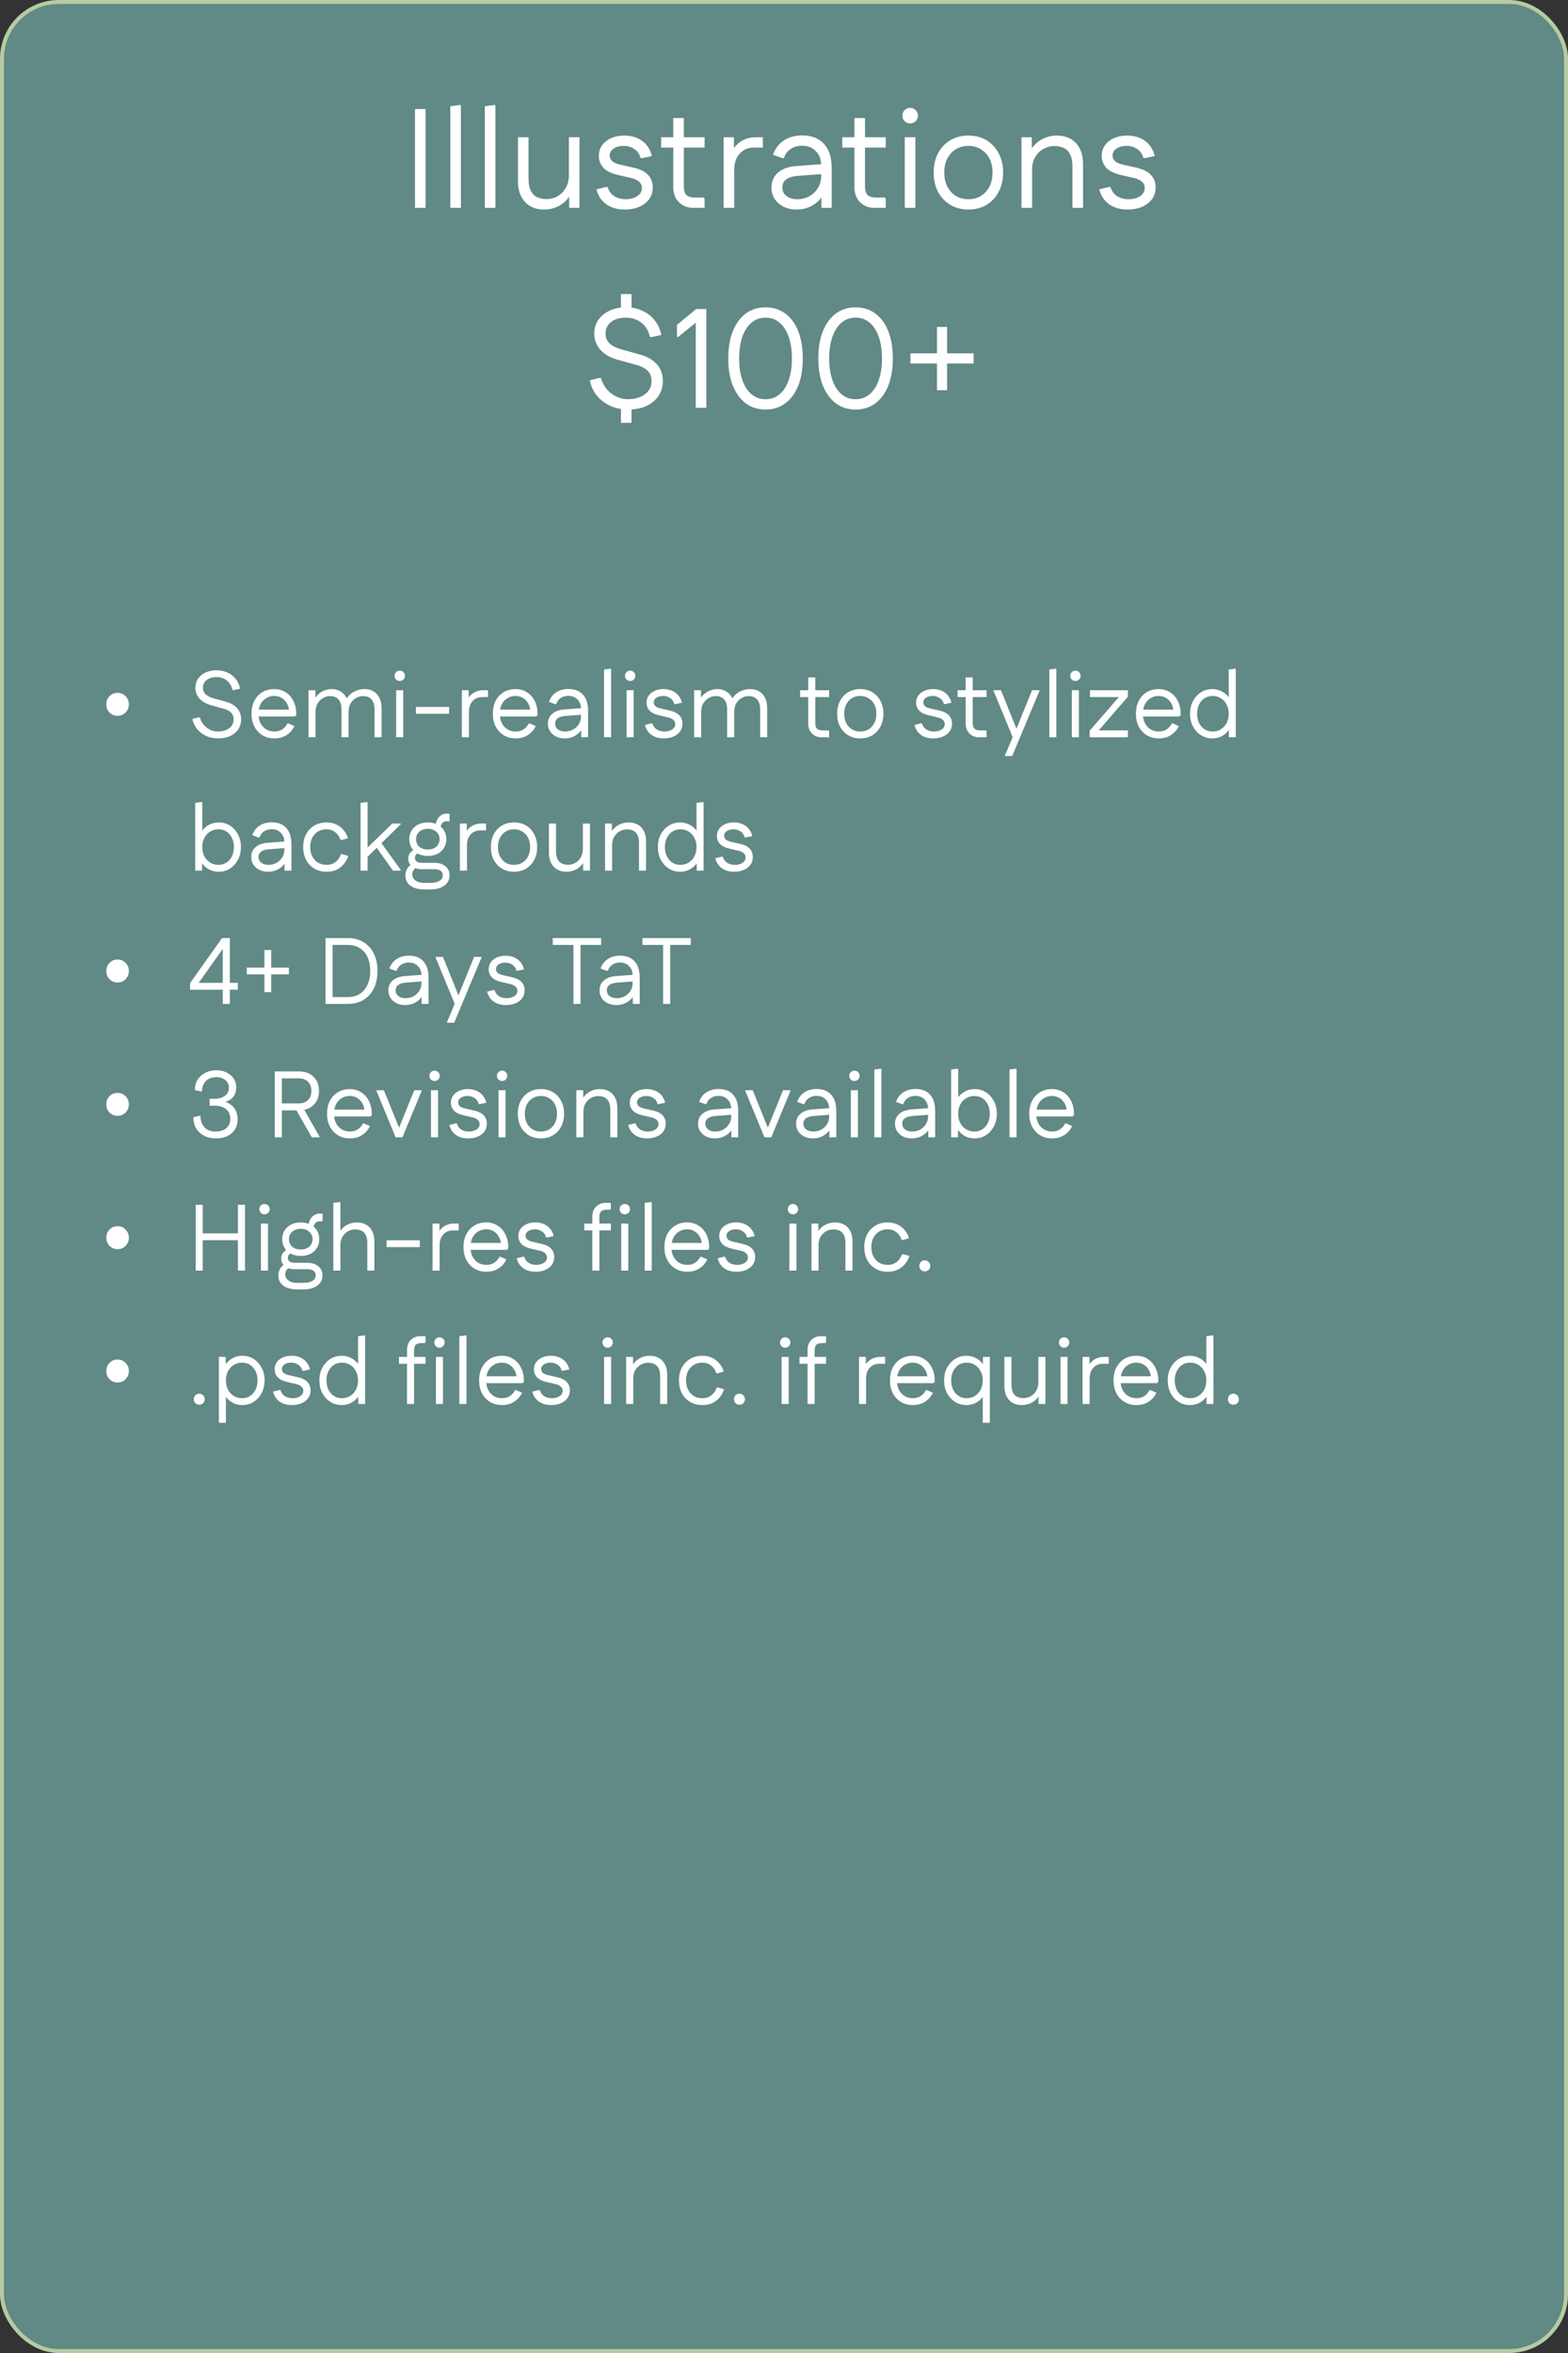
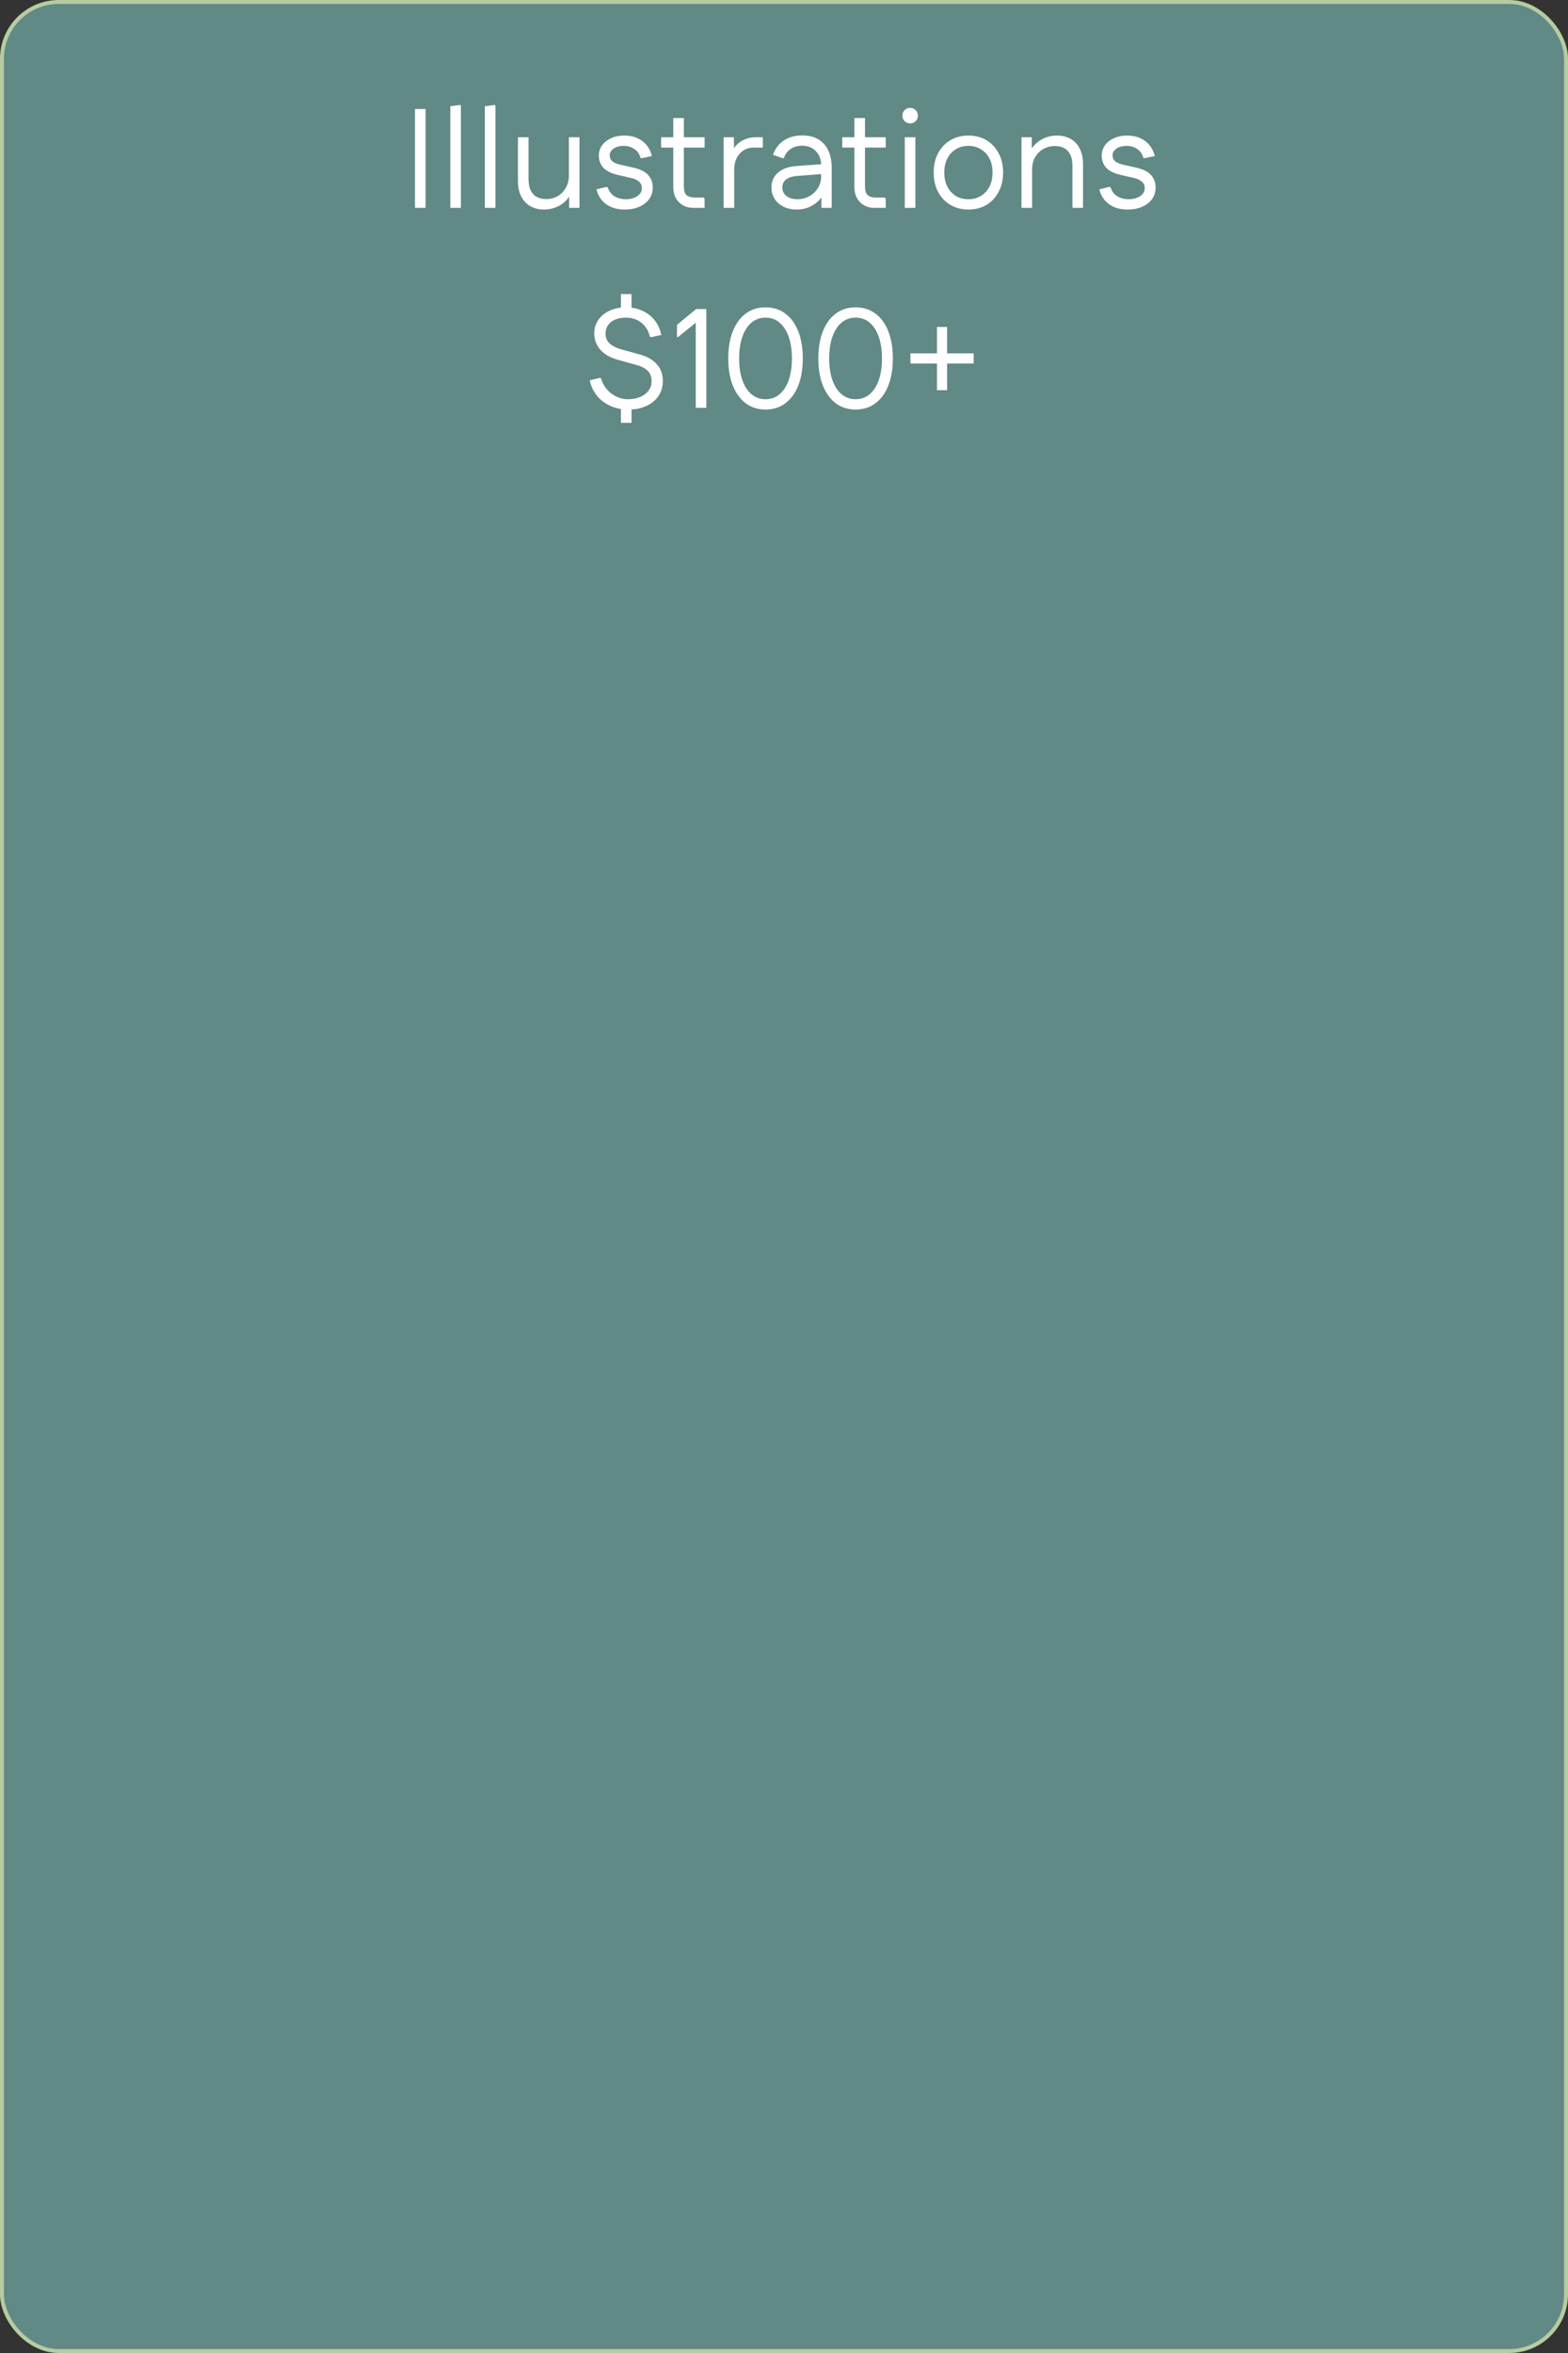
<svg xmlns="http://www.w3.org/2000/svg" width="400" height="600" viewBox="0 0 400 600" fill="none">
  <rect x="0" y="0" width="400" height="600" fill="#333333" stroke="none" />
  <rect x="0.5" y="0.5" width="399" height="599" rx="14.5" fill="#618985" stroke="#B6CCA1" />
  <path d="M105.863 53V27.8H108.563V53H105.863ZM114.875 53V27.08L117.467 26.756L117.575 27.044V53H114.875ZM123.681 53V27.08L126.273 26.756L126.381 27.044V53H123.681ZM147.823 35V53H145.195V47.78L145.987 48.464C145.675 49.472 145.159 50.348 144.439 51.092C143.743 51.836 142.903 52.412 141.919 52.82C140.935 53.228 139.891 53.432 138.787 53.432C137.491 53.432 136.339 53.156 135.331 52.604C134.347 52.052 133.567 51.236 132.991 50.156C132.415 49.076 132.127 47.732 132.127 46.124V35H134.827V45.512C134.827 46.856 135.031 47.912 135.439 48.68C135.847 49.448 136.399 49.988 137.095 50.3C137.791 50.612 138.559 50.768 139.399 50.768C140.407 50.768 141.343 50.528 142.207 50.048C143.071 49.568 143.767 48.872 144.295 47.96C144.847 47.048 145.123 45.968 145.123 44.72V35H147.823ZM159.354 53.432C157.506 53.432 155.946 52.988 154.674 52.1C153.402 51.188 152.562 49.916 152.154 48.284L154.638 47.672L155.034 47.744C155.298 48.704 155.85 49.46 156.69 50.012C157.53 50.54 158.514 50.804 159.642 50.804C160.77 50.804 161.73 50.552 162.522 50.048C163.338 49.52 163.746 48.836 163.746 47.996C163.746 47.3 163.506 46.748 163.026 46.34C162.57 45.908 161.874 45.584 160.938 45.368L157.626 44.612C155.946 44.228 154.71 43.616 153.918 42.776C153.15 41.912 152.766 40.892 152.766 39.716C152.766 38.708 153.042 37.82 153.594 37.052C154.146 36.284 154.902 35.684 155.862 35.252C156.846 34.796 157.962 34.568 159.21 34.568C161.034 34.568 162.57 35.024 163.818 35.936C165.066 36.848 165.894 38.132 166.302 39.788L163.782 40.328L163.386 40.256C163.146 39.272 162.618 38.516 161.802 37.988C161.01 37.46 160.122 37.196 159.138 37.196C158.106 37.196 157.242 37.424 156.546 37.88C155.874 38.336 155.538 38.912 155.538 39.608C155.538 40.208 155.754 40.712 156.186 41.12C156.642 41.504 157.362 41.804 158.346 42.02L161.694 42.776C163.35 43.16 164.562 43.772 165.33 44.612C166.122 45.452 166.518 46.52 166.518 47.816C166.518 48.968 166.206 49.964 165.582 50.804C164.958 51.644 164.106 52.292 163.026 52.748C161.97 53.204 160.746 53.432 159.354 53.432ZM176.863 53C175.375 53 174.151 52.52 173.191 51.56C172.231 50.6 171.751 49.304 171.751 47.672V30.104H174.451V47.492C174.451 48.548 174.667 49.292 175.099 49.724C175.555 50.156 176.299 50.372 177.331 50.372H179.563L179.743 50.768V53H176.863ZM168.655 37.628V35H179.743V37.628H168.655ZM184.6 53V35H187.228V40.22L186.436 39.536C186.844 38.144 187.624 37.04 188.776 36.224C189.952 35.408 191.272 35 192.736 35H194.608V37.628H192.304C191.32 37.628 190.444 37.868 189.676 38.348C188.932 38.828 188.344 39.488 187.912 40.328C187.504 41.168 187.3 42.152 187.3 43.28V53H184.6ZM203.207 53.432C201.983 53.432 200.879 53.192 199.895 52.712C198.935 52.232 198.179 51.572 197.627 50.732C197.075 49.892 196.799 48.92 196.799 47.816C196.799 46.256 197.351 44.996 198.455 44.036C199.583 43.052 201.131 42.488 203.099 42.344L210.011 41.84V44.36L203.711 44.828C202.319 44.924 201.275 45.224 200.579 45.728C199.907 46.232 199.571 46.928 199.571 47.816C199.571 48.68 199.919 49.4 200.615 49.976C201.335 50.528 202.259 50.804 203.387 50.804C204.515 50.804 205.535 50.552 206.447 50.048C207.383 49.52 208.115 48.824 208.643 47.96C209.195 47.072 209.471 46.088 209.471 45.008V42.092C209.471 40.652 209.027 39.476 208.139 38.564C207.275 37.628 206.099 37.16 204.611 37.16C203.483 37.16 202.511 37.436 201.695 37.988C200.879 38.516 200.303 39.296 199.967 40.328H199.571L197.195 39.464C197.771 37.856 198.707 36.632 200.003 35.792C201.299 34.952 202.847 34.532 204.647 34.532C207.071 34.532 208.931 35.264 210.227 36.728C211.523 38.168 212.171 40.22 212.171 42.884V53H209.543V47.78L210.479 48.464C210.191 49.424 209.687 50.288 208.967 51.056C208.247 51.8 207.395 52.388 206.411 52.82C205.427 53.228 204.359 53.432 203.207 53.432ZM223.073 53C221.585 53 220.361 52.52 219.401 51.56C218.441 50.6 217.961 49.304 217.961 47.672V30.104H220.661V47.492C220.661 48.548 220.877 49.292 221.309 49.724C221.765 50.156 222.509 50.372 223.541 50.372H225.773L225.953 50.768V53H223.073ZM214.865 37.628V35H225.953V37.628H214.865ZM230.811 53V35H233.511V53H230.811ZM232.179 31.472C231.627 31.472 231.159 31.28 230.775 30.896C230.391 30.512 230.199 30.044 230.199 29.492C230.199 28.94 230.391 28.472 230.775 28.088C231.159 27.704 231.627 27.512 232.179 27.512C232.731 27.512 233.199 27.704 233.583 28.088C233.967 28.472 234.159 28.94 234.159 29.492C234.159 30.044 233.967 30.512 233.583 30.896C233.199 31.28 232.731 31.472 232.179 31.472ZM247.041 53.432C245.313 53.432 243.777 53.036 242.433 52.244C241.113 51.452 240.069 50.348 239.301 48.932C238.557 47.516 238.185 45.872 238.185 44C238.185 42.128 238.557 40.484 239.301 39.068C240.069 37.652 241.113 36.548 242.433 35.756C243.777 34.964 245.313 34.568 247.041 34.568C248.793 34.568 250.329 34.964 251.649 35.756C252.969 36.548 254.001 37.652 254.745 39.068C255.513 40.484 255.897 42.128 255.897 44C255.897 45.872 255.513 47.516 254.745 48.932C254.001 50.348 252.969 51.452 251.649 52.244C250.329 53.036 248.793 53.432 247.041 53.432ZM247.041 50.804C248.241 50.804 249.297 50.528 250.209 49.976C251.145 49.4 251.877 48.608 252.405 47.6C252.933 46.568 253.197 45.368 253.197 44C253.197 42.608 252.933 41.408 252.405 40.4C251.877 39.392 251.145 38.612 250.209 38.06C249.297 37.484 248.241 37.196 247.041 37.196C245.841 37.196 244.773 37.484 243.837 38.06C242.925 38.612 242.205 39.392 241.677 40.4C241.149 41.408 240.885 42.608 240.885 44C240.885 45.368 241.149 46.568 241.677 47.6C242.205 48.608 242.925 49.4 243.837 49.976C244.773 50.528 245.841 50.804 247.041 50.804ZM260.587 53V35H263.215V40.22L262.423 39.536C262.735 38.528 263.251 37.652 263.971 36.908C264.691 36.164 265.531 35.588 266.491 35.18C267.475 34.772 268.519 34.568 269.623 34.568C270.919 34.568 272.071 34.844 273.079 35.396C274.087 35.948 274.867 36.764 275.419 37.844C275.995 38.924 276.283 40.268 276.283 41.876V53H273.583V42.488C273.583 41.12 273.379 40.064 272.971 39.32C272.563 38.552 272.011 38.012 271.315 37.7C270.643 37.388 269.875 37.232 269.011 37.232C268.027 37.232 267.091 37.472 266.203 37.952C265.339 38.432 264.631 39.128 264.079 40.04C263.551 40.928 263.287 42.008 263.287 43.28V53H260.587ZM287.633 53.432C285.785 53.432 284.225 52.988 282.953 52.1C281.681 51.188 280.841 49.916 280.433 48.284L282.917 47.672L283.313 47.744C283.577 48.704 284.129 49.46 284.969 50.012C285.809 50.54 286.793 50.804 287.921 50.804C289.049 50.804 290.009 50.552 290.801 50.048C291.617 49.52 292.025 48.836 292.025 47.996C292.025 47.3 291.785 46.748 291.305 46.34C290.849 45.908 290.153 45.584 289.217 45.368L285.905 44.612C284.225 44.228 282.989 43.616 282.197 42.776C281.429 41.912 281.045 40.892 281.045 39.716C281.045 38.708 281.321 37.82 281.873 37.052C282.425 36.284 283.181 35.684 284.141 35.252C285.125 34.796 286.241 34.568 287.489 34.568C289.313 34.568 290.849 35.024 292.097 35.936C293.345 36.848 294.173 38.132 294.581 39.788L292.061 40.328L291.665 40.256C291.425 39.272 290.897 38.516 290.081 37.988C289.289 37.46 288.401 37.196 287.417 37.196C286.385 37.196 285.521 37.424 284.825 37.88C284.153 38.336 283.817 38.912 283.817 39.608C283.817 40.208 284.033 40.712 284.465 41.12C284.921 41.504 285.641 41.804 286.625 42.02L289.973 42.776C291.629 43.16 292.841 43.772 293.609 44.612C294.401 45.452 294.797 46.52 294.797 47.816C294.797 48.968 294.485 49.964 293.861 50.804C293.237 51.644 292.385 52.292 291.305 52.748C290.249 53.204 289.025 53.432 287.633 53.432ZM158.4 107.816V102.776H161.1V107.816H158.4ZM158.4 80.132V74.984H161.1V80.132H158.4ZM160.236 104.432C158.58 104.432 157.068 104.12 155.7 103.496C154.332 102.872 153.192 102.008 152.28 100.904C151.368 99.776 150.756 98.468 150.444 96.98L152.928 96.368L153.324 96.44C153.588 97.448 154.056 98.36 154.728 99.176C155.4 99.968 156.204 100.604 157.14 101.084C158.1 101.564 159.12 101.804 160.2 101.804C161.376 101.804 162.408 101.612 163.296 101.228C164.208 100.844 164.916 100.316 165.42 99.644C165.948 98.948 166.212 98.156 166.212 97.268C166.212 96.068 165.876 95.156 165.204 94.532C164.532 93.884 163.62 93.404 162.468 93.092L157.536 91.724C155.592 91.172 154.116 90.308 153.108 89.132C152.1 87.956 151.596 86.6 151.596 85.064C151.596 83.744 151.932 82.592 152.604 81.608C153.3 80.6 154.26 79.808 155.484 79.232C156.708 78.656 158.112 78.368 159.696 78.368C161.256 78.368 162.66 78.668 163.908 79.268C165.18 79.844 166.224 80.66 167.04 81.716C167.88 82.772 168.432 84.008 168.696 85.424L166.176 85.964L165.78 85.892C165.468 84.404 164.76 83.216 163.656 82.328C162.552 81.44 161.232 80.996 159.696 80.996C158.112 80.996 156.84 81.368 155.88 82.112C154.944 82.856 154.476 83.852 154.476 85.1C154.476 86.084 154.812 86.9 155.484 87.548C156.156 88.196 157.128 88.7 158.4 89.06L163.332 90.428C165.156 90.932 166.572 91.76 167.58 92.912C168.588 94.04 169.092 95.444 169.092 97.124C169.092 98.588 168.72 99.872 167.976 100.976C167.256 102.056 166.224 102.908 164.88 103.532C163.56 104.132 162.012 104.432 160.236 104.432ZM177.49 104V80.204L178.822 81.212L172.99 85.928H172.702V82.832L177.598 78.8H180.19V104H177.49ZM195.287 104.432C193.343 104.432 191.663 103.904 190.247 102.848C188.831 101.768 187.727 100.256 186.935 98.312C186.167 96.368 185.783 94.064 185.783 91.4C185.783 88.736 186.167 86.432 186.935 84.488C187.727 82.52 188.831 81.008 190.247 79.952C191.663 78.896 193.343 78.368 195.287 78.368C197.231 78.368 198.911 78.896 200.327 79.952C201.767 81.008 202.871 82.52 203.639 84.488C204.407 86.432 204.791 88.736 204.791 91.4C204.791 94.064 204.407 96.368 203.639 98.312C202.871 100.256 201.767 101.768 200.327 102.848C198.911 103.904 197.231 104.432 195.287 104.432ZM195.287 101.804C196.679 101.804 197.867 101.384 198.851 100.544C199.859 99.704 200.639 98.504 201.191 96.944C201.743 95.384 202.019 93.536 202.019 91.4C202.019 89.264 201.743 87.416 201.191 85.856C200.639 84.296 199.859 83.096 198.851 82.256C197.867 81.416 196.679 80.996 195.287 80.996C193.919 80.996 192.731 81.416 191.723 82.256C190.715 83.096 189.935 84.296 189.383 85.856C188.831 87.416 188.555 89.264 188.555 91.4C188.555 93.536 188.831 95.384 189.383 96.944C189.935 98.504 190.715 99.704 191.723 100.544C192.731 101.384 193.919 101.804 195.287 101.804ZM218.261 104.432C216.317 104.432 214.637 103.904 213.221 102.848C211.805 101.768 210.701 100.256 209.909 98.312C209.141 96.368 208.757 94.064 208.757 91.4C208.757 88.736 209.141 86.432 209.909 84.488C210.701 82.52 211.805 81.008 213.221 79.952C214.637 78.896 216.317 78.368 218.261 78.368C220.205 78.368 221.885 78.896 223.301 79.952C224.741 81.008 225.845 82.52 226.613 84.488C227.381 86.432 227.765 88.736 227.765 91.4C227.765 94.064 227.381 96.368 226.613 98.312C225.845 100.256 224.741 101.768 223.301 102.848C221.885 103.904 220.205 104.432 218.261 104.432ZM218.261 101.804C219.653 101.804 220.841 101.384 221.825 100.544C222.833 99.704 223.613 98.504 224.165 96.944C224.717 95.384 224.993 93.536 224.993 91.4C224.993 89.264 224.717 87.416 224.165 85.856C223.613 84.296 222.833 83.096 221.825 82.256C220.841 81.416 219.653 80.996 218.261 80.996C216.893 80.996 215.705 81.416 214.697 82.256C213.689 83.096 212.909 84.296 212.357 85.856C211.805 87.416 211.529 89.264 211.529 91.4C211.529 93.536 211.805 95.384 212.357 96.944C212.909 98.504 213.689 99.704 214.697 100.544C215.705 101.384 216.893 101.804 218.261 101.804ZM232.254 92.696V90.104H248.382V92.696H232.254ZM241.614 99.5H239.022V83.372H241.614V99.5Z" fill="white" />
-   <path d="M29.995 182.528C29.179 182.528 28.491 182.248 27.931 181.688C27.387 181.112 27.115 180.416 27.115 179.6C27.115 178.784 27.387 178.096 27.931 177.536C28.491 176.96 29.179 176.672 29.995 176.672C30.811 176.672 31.491 176.96 32.035 177.536C32.595 178.096 32.875 178.784 32.875 179.6C32.875 180.416 32.595 181.112 32.035 181.688C31.491 182.248 30.811 182.528 29.995 182.528ZM55.608 188.288C54.504 188.288 53.496 188.08 52.584 187.664C51.672 187.248 50.912 186.672 50.304 185.936C49.696 185.184 49.288 184.312 49.08 183.32L50.736 182.912L51 182.96C51.176 183.632 51.488 184.24 51.936 184.784C52.384 185.312 52.92 185.736 53.544 186.056C54.184 186.376 54.864 186.536 55.584 186.536C56.368 186.536 57.056 186.408 57.648 186.152C58.256 185.896 58.728 185.544 59.064 185.096C59.416 184.632 59.592 184.104 59.592 183.512C59.592 182.712 59.368 182.104 58.92 181.688C58.472 181.256 57.864 180.936 57.096 180.728L53.808 179.816C52.512 179.448 51.528 178.872 50.856 178.088C50.184 177.304 49.848 176.4 49.848 175.376C49.848 174.496 50.072 173.728 50.52 173.072C50.984 172.4 51.624 171.872 52.44 171.488C53.256 171.104 54.192 170.912 55.248 170.912C56.288 170.912 57.224 171.112 58.056 171.512C58.904 171.896 59.6 172.44 60.144 173.144C60.704 173.848 61.072 174.672 61.248 175.616L59.568 175.976L59.304 175.928C59.096 174.936 58.624 174.144 57.888 173.552C57.152 172.96 56.272 172.664 55.248 172.664C54.192 172.664 53.344 172.912 52.704 173.408C52.08 173.904 51.768 174.568 51.768 175.4C51.768 176.056 51.992 176.6 52.44 177.032C52.888 177.464 53.536 177.8 54.384 178.04L57.672 178.952C58.888 179.288 59.832 179.84 60.504 180.608C61.176 181.36 61.512 182.296 61.512 183.416C61.512 184.392 61.264 185.248 60.768 185.984C60.288 186.704 59.6 187.272 58.704 187.688C57.824 188.088 56.792 188.288 55.608 188.288ZM69.991 188.288C68.855 188.288 67.847 188.024 66.967 187.496C66.087 186.968 65.399 186.232 64.903 185.288C64.407 184.344 64.159 183.248 64.159 182C64.159 180.752 64.399 179.656 64.879 178.712C65.375 177.768 66.055 177.032 66.919 176.504C67.799 175.976 68.807 175.712 69.943 175.712C71.063 175.712 72.039 175.984 72.871 176.528C73.719 177.056 74.383 177.808 74.863 178.784C75.343 179.744 75.583 180.864 75.583 182.144V182.36L75.223 182.696H65.215V180.944H74.527L73.735 181.28C73.671 180.48 73.463 179.8 73.111 179.24C72.759 178.664 72.311 178.224 71.767 177.92C71.223 177.616 70.615 177.464 69.943 177.464C69.207 177.464 68.535 177.648 67.927 178.016C67.319 178.368 66.839 178.872 66.487 179.528C66.135 180.184 65.959 180.944 65.959 181.808V182.12C65.959 182.984 66.127 183.752 66.463 184.424C66.815 185.08 67.295 185.6 67.903 185.984C68.511 186.352 69.207 186.536 69.991 186.536C70.775 186.536 71.447 186.352 72.007 185.984C72.567 185.616 73.007 185.112 73.327 184.472H73.591L75.103 185.144C74.655 186.104 73.983 186.872 73.087 187.448C72.207 188.008 71.175 188.288 69.991 188.288ZM78.695 188V176H80.447V179.48L79.919 179.024C80.127 178.352 80.471 177.768 80.951 177.272C81.431 176.776 81.991 176.392 82.631 176.12C83.271 175.848 83.927 175.712 84.599 175.712C85.655 175.712 86.559 176.016 87.311 176.624C88.079 177.216 88.575 178.08 88.799 179.216H87.983C88.175 178.512 88.511 177.904 88.991 177.392C89.471 176.864 90.055 176.456 90.743 176.168C91.447 175.864 92.207 175.712 93.023 175.712C93.855 175.712 94.591 175.896 95.231 176.264C95.887 176.632 96.399 177.176 96.767 177.896C97.151 178.616 97.343 179.512 97.343 180.584V188H95.543V180.992C95.543 180.08 95.407 179.376 95.135 178.88C94.863 178.368 94.503 178.008 94.055 177.8C93.623 177.592 93.143 177.488 92.615 177.488C92.039 177.488 91.463 177.64 90.887 177.944C90.327 178.248 89.855 178.704 89.471 179.312C89.103 179.904 88.919 180.64 88.919 181.52V188H87.119V180.992C87.119 180.08 86.983 179.376 86.711 178.88C86.439 178.368 86.079 178.008 85.631 177.8C85.199 177.592 84.719 177.488 84.191 177.488C83.615 177.488 83.039 177.648 82.463 177.968C81.903 178.272 81.431 178.728 81.047 179.336C80.679 179.928 80.495 180.656 80.495 181.52V188H78.695ZM101.065 188V176H102.865V188H101.065ZM101.977 173.648C101.609 173.648 101.297 173.52 101.041 173.264C100.785 173.008 100.657 172.696 100.657 172.328C100.657 171.96 100.785 171.648 101.041 171.392C101.297 171.136 101.609 171.008 101.977 171.008C102.345 171.008 102.657 171.136 102.913 171.392C103.169 171.648 103.297 171.96 103.297 172.328C103.297 172.696 103.169 173.008 102.913 173.264C102.657 173.52 102.345 173.648 101.977 173.648ZM106.102 182V180.272H114.574V182H106.102ZM117.822 188V176H119.574V179.48L119.046 179.024C119.318 178.096 119.838 177.36 120.606 176.816C121.39 176.272 122.27 176 123.246 176H124.494V177.752H122.958C122.302 177.752 121.718 177.912 121.206 178.232C120.71 178.552 120.318 178.992 120.03 179.552C119.758 180.112 119.622 180.768 119.622 181.52V188H117.822ZM131.547 188.288C130.411 188.288 129.403 188.024 128.523 187.496C127.643 186.968 126.955 186.232 126.459 185.288C125.963 184.344 125.715 183.248 125.715 182C125.715 180.752 125.955 179.656 126.435 178.712C126.931 177.768 127.611 177.032 128.475 176.504C129.355 175.976 130.363 175.712 131.499 175.712C132.619 175.712 133.595 175.984 134.427 176.528C135.275 177.056 135.939 177.808 136.419 178.784C136.899 179.744 137.139 180.864 137.139 182.144V182.36L136.779 182.696H126.771V180.944H136.083L135.291 181.28C135.227 180.48 135.019 179.8 134.667 179.24C134.315 178.664 133.867 178.224 133.323 177.92C132.779 177.616 132.171 177.464 131.499 177.464C130.763 177.464 130.091 177.648 129.483 178.016C128.875 178.368 128.395 178.872 128.043 179.528C127.691 180.184 127.515 180.944 127.515 181.808V182.12C127.515 182.984 127.683 183.752 128.019 184.424C128.371 185.08 128.851 185.6 129.459 185.984C130.067 186.352 130.763 186.536 131.547 186.536C132.331 186.536 133.003 186.352 133.563 185.984C134.123 185.616 134.563 185.112 134.883 184.472H135.147L136.659 185.144C136.211 186.104 135.539 186.872 134.643 187.448C133.763 188.008 132.731 188.288 131.547 188.288ZM144.043 188.288C143.227 188.288 142.491 188.128 141.835 187.808C141.195 187.488 140.691 187.048 140.323 186.488C139.955 185.928 139.771 185.28 139.771 184.544C139.771 183.504 140.139 182.664 140.875 182.024C141.627 181.368 142.659 180.992 143.971 180.896L148.579 180.56V182.24L144.379 182.552C143.451 182.616 142.755 182.816 142.291 183.152C141.843 183.488 141.619 183.952 141.619 184.544C141.619 185.12 141.851 185.6 142.315 185.984C142.795 186.352 143.411 186.536 144.163 186.536C144.915 186.536 145.595 186.368 146.203 186.032C146.827 185.68 147.315 185.216 147.667 184.64C148.035 184.048 148.219 183.392 148.219 182.672V180.728C148.219 179.768 147.923 178.984 147.331 178.376C146.755 177.752 145.971 177.44 144.979 177.44C144.227 177.44 143.579 177.624 143.035 177.992C142.491 178.344 142.107 178.864 141.883 179.552H141.619L140.035 178.976C140.419 177.904 141.043 177.088 141.907 176.528C142.771 175.968 143.803 175.688 145.003 175.688C146.619 175.688 147.859 176.176 148.723 177.152C149.587 178.112 150.019 179.48 150.019 181.256V188H148.267V184.52L148.891 184.976C148.699 185.616 148.363 186.192 147.883 186.704C147.403 187.2 146.835 187.592 146.179 187.88C145.523 188.152 144.811 188.288 144.043 188.288ZM154.093 188V170.72L155.821 170.504L155.893 170.696V188H154.093ZM159.844 188V176H161.644V188H159.844ZM160.756 173.648C160.388 173.648 160.076 173.52 159.82 173.264C159.564 173.008 159.436 172.696 159.436 172.328C159.436 171.96 159.564 171.648 159.82 171.392C160.076 171.136 160.388 171.008 160.756 171.008C161.124 171.008 161.436 171.136 161.692 171.392C161.948 171.648 162.076 171.96 162.076 172.328C162.076 172.696 161.948 173.008 161.692 173.264C161.436 173.52 161.124 173.648 160.756 173.648ZM169.32 188.288C168.088 188.288 167.048 187.992 166.2 187.4C165.352 186.792 164.792 185.944 164.52 184.856L166.176 184.448L166.44 184.496C166.616 185.136 166.984 185.64 167.544 186.008C168.104 186.36 168.76 186.536 169.512 186.536C170.264 186.536 170.904 186.368 171.432 186.032C171.976 185.68 172.248 185.224 172.248 184.664C172.248 184.2 172.088 183.832 171.768 183.56C171.464 183.272 171 183.056 170.376 182.912L168.168 182.408C167.048 182.152 166.224 181.744 165.696 181.184C165.184 180.608 164.928 179.928 164.928 179.144C164.928 178.472 165.112 177.88 165.48 177.368C165.848 176.856 166.352 176.456 166.992 176.168C167.648 175.864 168.392 175.712 169.224 175.712C170.44 175.712 171.464 176.016 172.296 176.624C173.128 177.232 173.68 178.088 173.952 179.192L172.272 179.552L172.008 179.504C171.848 178.848 171.496 178.344 170.952 177.992C170.424 177.64 169.832 177.464 169.176 177.464C168.488 177.464 167.912 177.616 167.448 177.92C167 178.224 166.776 178.608 166.776 179.072C166.776 179.472 166.92 179.808 167.208 180.08C167.512 180.336 167.992 180.536 168.648 180.68L170.88 181.184C171.984 181.44 172.792 181.848 173.304 182.408C173.832 182.968 174.096 183.68 174.096 184.544C174.096 185.312 173.888 185.976 173.472 186.536C173.056 187.096 172.488 187.528 171.768 187.832C171.064 188.136 170.248 188.288 169.32 188.288ZM177.069 188V176H178.821V179.48L178.293 179.024C178.501 178.352 178.845 177.768 179.325 177.272C179.805 176.776 180.365 176.392 181.005 176.12C181.645 175.848 182.301 175.712 182.973 175.712C184.029 175.712 184.933 176.016 185.685 176.624C186.453 177.216 186.949 178.08 187.173 179.216H186.357C186.549 178.512 186.885 177.904 187.365 177.392C187.845 176.864 188.429 176.456 189.117 176.168C189.821 175.864 190.581 175.712 191.397 175.712C192.229 175.712 192.965 175.896 193.605 176.264C194.261 176.632 194.773 177.176 195.141 177.896C195.525 178.616 195.717 179.512 195.717 180.584V188H193.917V180.992C193.917 180.08 193.781 179.376 193.509 178.88C193.237 178.368 192.877 178.008 192.429 177.8C191.997 177.592 191.517 177.488 190.989 177.488C190.413 177.488 189.837 177.64 189.261 177.944C188.701 178.248 188.229 178.704 187.845 179.312C187.477 179.904 187.293 180.64 187.293 181.52V188H185.493V180.992C185.493 180.08 185.357 179.376 185.085 178.88C184.813 178.368 184.453 178.008 184.005 177.8C183.573 177.592 183.093 177.488 182.565 177.488C181.989 177.488 181.413 177.648 180.837 177.968C180.277 178.272 179.805 178.728 179.421 179.336C179.053 179.928 178.869 180.656 178.869 181.52V188H177.069ZM209.585 188C208.593 188 207.777 187.68 207.137 187.04C206.497 186.4 206.177 185.536 206.177 184.448V172.736H207.977V184.328C207.977 185.032 208.121 185.528 208.409 185.816C208.713 186.104 209.209 186.248 209.897 186.248H211.385L211.505 186.512V188H209.585ZM204.113 177.752V176H211.505V177.752H204.113ZM219.459 188.288C218.307 188.288 217.283 188.024 216.387 187.496C215.507 186.968 214.811 186.232 214.299 185.288C213.803 184.344 213.555 183.248 213.555 182C213.555 180.752 213.803 179.656 214.299 178.712C214.811 177.768 215.507 177.032 216.387 176.504C217.283 175.976 218.307 175.712 219.459 175.712C220.627 175.712 221.651 175.976 222.531 176.504C223.411 177.032 224.099 177.768 224.595 178.712C225.107 179.656 225.363 180.752 225.363 182C225.363 183.248 225.107 184.344 224.595 185.288C224.099 186.232 223.411 186.968 222.531 187.496C221.651 188.024 220.627 188.288 219.459 188.288ZM219.459 186.536C220.259 186.536 220.963 186.352 221.571 185.984C222.195 185.6 222.683 185.072 223.035 184.4C223.387 183.712 223.563 182.912 223.563 182C223.563 181.072 223.387 180.272 223.035 179.6C222.683 178.928 222.195 178.408 221.571 178.04C220.963 177.656 220.259 177.464 219.459 177.464C218.659 177.464 217.947 177.656 217.323 178.04C216.715 178.408 216.235 178.928 215.883 179.6C215.531 180.272 215.355 181.072 215.355 182C215.355 182.912 215.531 183.712 215.883 184.4C216.235 185.072 216.715 185.6 217.323 185.984C217.947 186.352 218.659 186.536 219.459 186.536ZM238.083 188.288C236.851 188.288 235.811 187.992 234.963 187.4C234.115 186.792 233.555 185.944 233.283 184.856L234.939 184.448L235.203 184.496C235.379 185.136 235.747 185.64 236.307 186.008C236.867 186.36 237.523 186.536 238.275 186.536C239.027 186.536 239.667 186.368 240.195 186.032C240.739 185.68 241.011 185.224 241.011 184.664C241.011 184.2 240.851 183.832 240.531 183.56C240.227 183.272 239.763 183.056 239.139 182.912L236.931 182.408C235.811 182.152 234.987 181.744 234.459 181.184C233.947 180.608 233.691 179.928 233.691 179.144C233.691 178.472 233.875 177.88 234.243 177.368C234.611 176.856 235.115 176.456 235.755 176.168C236.411 175.864 237.155 175.712 237.987 175.712C239.203 175.712 240.227 176.016 241.059 176.624C241.891 177.232 242.443 178.088 242.715 179.192L241.035 179.552L240.771 179.504C240.611 178.848 240.259 178.344 239.715 177.992C239.187 177.64 238.595 177.464 237.939 177.464C237.251 177.464 236.675 177.616 236.211 177.92C235.763 178.224 235.539 178.608 235.539 179.072C235.539 179.472 235.683 179.808 235.971 180.08C236.275 180.336 236.755 180.536 237.411 180.68L239.643 181.184C240.747 181.44 241.555 181.848 242.067 182.408C242.595 182.968 242.859 183.68 242.859 184.544C242.859 185.312 242.651 185.976 242.235 186.536C241.819 187.096 241.251 187.528 240.531 187.832C239.827 188.136 239.011 188.288 238.083 188.288ZM249.755 188C248.763 188 247.947 187.68 247.307 187.04C246.667 186.4 246.347 185.536 246.347 184.448V172.736H248.147V184.328C248.147 185.032 248.291 185.528 248.579 185.816C248.883 186.104 249.379 186.248 250.067 186.248H251.555L251.675 186.512V188H249.755ZM244.283 177.752V176H251.675V177.752H244.283ZM256.378 192.8V192.608L258.322 188L258.946 186.68L263.29 176H265.162V176.192L258.202 192.8H256.378ZM258.346 188L253.474 176.192V176H255.346L259.45 186.176V188H258.346ZM267.678 188V170.72L269.406 170.504L269.478 170.696V188H267.678ZM273.428 188V176H275.228V188H273.428ZM274.34 173.648C273.972 173.648 273.66 173.52 273.404 173.264C273.148 173.008 273.02 172.696 273.02 172.328C273.02 171.96 273.148 171.648 273.404 171.392C273.66 171.136 273.972 171.008 274.34 171.008C274.708 171.008 275.02 171.136 275.276 171.392C275.532 171.648 275.66 171.96 275.66 172.328C275.66 172.696 275.532 173.008 275.276 173.264C275.02 173.52 274.708 173.648 274.34 173.648ZM277.985 188V186.32L286.241 176.816L286.625 177.752H278.057V176H287.729V177.656L279.449 187.208L279.089 186.248H287.729V188H277.985ZM295.602 188.288C294.466 188.288 293.458 188.024 292.578 187.496C291.698 186.968 291.01 186.232 290.514 185.288C290.018 184.344 289.77 183.248 289.77 182C289.77 180.752 290.01 179.656 290.49 178.712C290.986 177.768 291.666 177.032 292.53 176.504C293.41 175.976 294.418 175.712 295.554 175.712C296.674 175.712 297.65 175.984 298.482 176.528C299.33 177.056 299.994 177.808 300.474 178.784C300.954 179.744 301.194 180.864 301.194 182.144V182.36L300.834 182.696H290.826V180.944H300.138L299.346 181.28C299.282 180.48 299.074 179.8 298.722 179.24C298.37 178.664 297.922 178.224 297.378 177.92C296.834 177.616 296.226 177.464 295.554 177.464C294.818 177.464 294.146 177.648 293.538 178.016C292.93 178.368 292.45 178.872 292.098 179.528C291.746 180.184 291.57 180.944 291.57 181.808V182.12C291.57 182.984 291.738 183.752 292.074 184.424C292.426 185.08 292.906 185.6 293.514 185.984C294.122 186.352 294.818 186.536 295.602 186.536C296.386 186.536 297.058 186.352 297.618 185.984C298.178 185.616 298.618 185.112 298.938 184.472H299.202L300.714 185.144C300.266 186.104 299.594 186.872 298.698 187.448C297.818 188.008 296.786 188.288 295.602 188.288ZM309.25 188.288C308.194 188.288 307.234 188.016 306.37 187.472C305.522 186.928 304.842 186.184 304.33 185.24C303.834 184.296 303.586 183.216 303.586 182C303.586 180.784 303.834 179.704 304.33 178.76C304.842 177.816 305.522 177.072 306.37 176.528C307.234 175.984 308.194 175.712 309.25 175.712C310.066 175.712 310.818 175.88 311.506 176.216C312.194 176.536 312.786 176.992 313.282 177.584C313.778 178.16 314.146 178.848 314.386 179.648V184.352C314.146 185.136 313.778 185.824 313.282 186.416C312.786 187.008 312.194 187.472 311.506 187.808C310.818 188.128 310.066 188.288 309.25 188.288ZM309.322 186.536C310.122 186.536 310.826 186.344 311.434 185.96C312.058 185.576 312.546 185.048 312.898 184.376C313.266 183.688 313.45 182.896 313.45 182C313.45 181.104 313.266 180.32 312.898 179.648C312.546 178.96 312.058 178.424 311.434 178.04C310.826 177.656 310.122 177.464 309.322 177.464C308.57 177.464 307.89 177.656 307.282 178.04C306.69 178.424 306.226 178.96 305.89 179.648C305.554 180.32 305.386 181.104 305.386 182C305.386 182.896 305.554 183.688 305.89 184.376C306.226 185.048 306.69 185.576 307.282 185.96C307.89 186.344 308.57 186.536 309.322 186.536ZM313.498 188V183.512L313.786 182L313.45 180.488V170.72L315.178 170.504L315.25 170.696V188H313.498ZM55.8 222.288C54.984 222.288 54.232 222.128 53.544 221.808C52.856 221.472 52.264 221.008 51.768 220.416C51.272 219.824 50.904 219.136 50.664 218.352V213.648C50.904 212.848 51.272 212.16 51.768 211.584C52.264 210.992 52.856 210.536 53.544 210.216C54.232 209.88 54.984 209.712 55.8 209.712C56.872 209.712 57.832 209.984 58.68 210.528C59.528 211.072 60.2 211.816 60.696 212.76C61.208 213.704 61.464 214.784 61.464 216C61.464 217.216 61.208 218.296 60.696 219.24C60.2 220.184 59.528 220.928 58.68 221.472C57.832 222.016 56.872 222.288 55.8 222.288ZM49.8 222V204.72L51.528 204.504L51.6 204.696V214.488L51.264 216L51.552 217.512V222H49.8ZM55.728 220.536C56.496 220.536 57.176 220.344 57.768 219.96C58.36 219.576 58.824 219.048 59.16 218.376C59.496 217.688 59.664 216.896 59.664 216C59.664 215.104 59.496 214.32 59.16 213.648C58.824 212.96 58.36 212.424 57.768 212.04C57.176 211.656 56.496 211.464 55.728 211.464C54.944 211.464 54.24 211.656 53.616 212.04C52.992 212.424 52.496 212.96 52.128 213.648C51.776 214.32 51.6 215.104 51.6 216C51.6 216.896 51.776 217.688 52.128 218.376C52.496 219.048 52.992 219.576 53.616 219.96C54.24 220.344 54.944 220.536 55.728 220.536ZM68.366 222.288C67.55 222.288 66.814 222.128 66.158 221.808C65.518 221.488 65.014 221.048 64.646 220.488C64.278 219.928 64.094 219.28 64.094 218.544C64.094 217.504 64.462 216.664 65.198 216.024C65.95 215.368 66.982 214.992 68.294 214.896L72.902 214.56V216.24L68.702 216.552C67.774 216.616 67.078 216.816 66.614 217.152C66.166 217.488 65.942 217.952 65.942 218.544C65.942 219.12 66.174 219.6 66.638 219.984C67.118 220.352 67.734 220.536 68.486 220.536C69.238 220.536 69.918 220.368 70.526 220.032C71.15 219.68 71.638 219.216 71.99 218.64C72.358 218.048 72.542 217.392 72.542 216.672V214.728C72.542 213.768 72.246 212.984 71.654 212.376C71.078 211.752 70.294 211.44 69.302 211.44C68.55 211.44 67.902 211.624 67.358 211.992C66.814 212.344 66.43 212.864 66.206 213.552H65.942L64.358 212.976C64.742 211.904 65.366 211.088 66.23 210.528C67.094 209.968 68.126 209.688 69.326 209.688C70.942 209.688 72.182 210.176 73.046 211.152C73.91 212.112 74.342 213.48 74.342 215.256V222H72.59V218.52L73.214 218.976C73.022 219.616 72.686 220.192 72.206 220.704C71.726 221.2 71.158 221.592 70.502 221.88C69.846 222.152 69.134 222.288 68.366 222.288ZM83.318 222.288C82.15 222.288 81.11 222.024 80.198 221.496C79.302 220.968 78.598 220.232 78.086 219.288C77.59 218.344 77.342 217.248 77.342 216C77.342 214.752 77.59 213.656 78.086 212.712C78.598 211.768 79.302 211.032 80.198 210.504C81.11 209.976 82.15 209.712 83.318 209.712C84.214 209.712 85.022 209.88 85.742 210.216C86.462 210.536 87.078 211 87.59 211.608C88.118 212.2 88.51 212.912 88.766 213.744L87.158 214.2H86.894C86.606 213.352 86.15 212.688 85.526 212.208C84.902 211.712 84.166 211.464 83.318 211.464C82.47 211.464 81.734 211.656 81.11 212.04C80.486 212.424 79.998 212.96 79.646 213.648C79.31 214.32 79.142 215.104 79.142 216C79.142 216.88 79.31 217.664 79.646 218.352C79.998 219.04 80.486 219.576 81.11 219.96C81.734 220.344 82.47 220.536 83.318 220.536C83.91 220.536 84.438 220.432 84.902 220.224C85.382 220 85.798 219.688 86.15 219.288C86.502 218.872 86.782 218.376 86.99 217.8H87.254L88.862 218.256C88.574 219.104 88.158 219.832 87.614 220.44C87.086 221.048 86.462 221.512 85.742 221.832C85.022 222.136 84.214 222.288 83.318 222.288ZM92.694 219.528V217.152L100.086 210H102.222V210.192L92.694 219.528ZM91.974 222V204.72L93.702 204.504L93.774 204.696V222H91.974ZM100.23 222L95.79 215.736L96.966 214.536L102.222 221.808V222H100.23ZM108.317 226.8C106.765 226.8 105.557 226.48 104.693 225.84C103.845 225.2 103.421 224.336 103.421 223.248C103.421 222.576 103.581 221.976 103.901 221.448C104.237 220.92 104.725 220.512 105.365 220.224L106.301 221.208C105.949 221.368 105.669 221.608 105.461 221.928C105.269 222.232 105.173 222.568 105.173 222.936C105.173 223.576 105.437 224.096 105.965 224.496C106.509 224.912 107.245 225.12 108.173 225.12H109.829C110.789 225.12 111.549 224.952 112.109 224.616C112.669 224.28 112.949 223.792 112.949 223.152C112.949 222.688 112.765 222.32 112.397 222.048C112.045 221.776 111.517 221.64 110.813 221.64H107.477C106.853 221.64 106.285 221.528 105.773 221.304C105.277 221.08 104.877 220.768 104.573 220.368C104.285 219.968 104.141 219.496 104.141 218.952C104.141 218.44 104.285 217.968 104.573 217.536C104.877 217.088 105.365 216.744 106.037 216.504L107.021 217.44C106.589 217.536 106.285 217.704 106.109 217.944C105.933 218.184 105.845 218.456 105.845 218.76C105.845 219.16 105.997 219.472 106.301 219.696C106.621 219.904 107.045 220.008 107.573 220.008H110.813C111.997 220.008 112.933 220.304 113.621 220.896C114.325 221.472 114.677 222.232 114.677 223.176C114.677 224.296 114.237 225.176 113.357 225.816C112.477 226.472 111.301 226.8 109.829 226.8H108.317ZM109.133 218.256C108.205 218.256 107.381 218.08 106.661 217.728C105.957 217.36 105.405 216.856 105.005 216.216C104.605 215.56 104.405 214.816 104.405 213.984C104.405 213.136 104.605 212.392 105.005 211.752C105.405 211.112 105.957 210.616 106.661 210.264C107.381 209.896 108.205 209.712 109.133 209.712C110.077 209.712 110.901 209.896 111.605 210.264C112.309 210.616 112.861 211.112 113.261 211.752C113.661 212.392 113.861 213.136 113.861 213.984C113.861 214.816 113.661 215.56 113.261 216.216C112.861 216.856 112.309 217.36 111.605 217.728C110.901 218.08 110.077 218.256 109.133 218.256ZM109.133 216.624C110.029 216.624 110.749 216.384 111.293 215.904C111.853 215.408 112.133 214.768 112.133 213.984C112.133 213.2 111.853 212.568 111.293 212.088C110.749 211.592 110.029 211.344 109.133 211.344C108.237 211.344 107.509 211.592 106.949 212.088C106.405 212.568 106.133 213.2 106.133 213.984C106.133 214.768 106.405 215.408 106.949 215.904C107.509 216.384 108.237 216.624 109.133 216.624ZM112.349 211.44L111.149 210.6C111.149 209.992 111.277 209.456 111.533 208.992C111.789 208.512 112.125 208.136 112.541 207.864C112.973 207.592 113.453 207.456 113.981 207.456C114.093 207.456 114.221 207.464 114.365 207.48C114.509 207.48 114.621 207.496 114.701 207.528V209.208L114.581 209.472C114.421 209.424 114.237 209.4 114.029 209.4C113.469 209.4 113.045 209.592 112.757 209.976C112.485 210.344 112.349 210.832 112.349 211.44ZM117.33 222V210H119.082V213.48L118.554 213.024C118.826 212.096 119.346 211.36 120.114 210.816C120.898 210.272 121.778 210 122.754 210H124.002V211.752H122.466C121.81 211.752 121.226 211.912 120.714 212.232C120.218 212.552 119.826 212.992 119.538 213.552C119.266 214.112 119.13 214.768 119.13 215.52V222H117.33ZM131.127 222.288C129.975 222.288 128.951 222.024 128.055 221.496C127.175 220.968 126.479 220.232 125.967 219.288C125.471 218.344 125.223 217.248 125.223 216C125.223 214.752 125.471 213.656 125.967 212.712C126.479 211.768 127.175 211.032 128.055 210.504C128.951 209.976 129.975 209.712 131.127 209.712C132.295 209.712 133.319 209.976 134.199 210.504C135.079 211.032 135.767 211.768 136.263 212.712C136.775 213.656 137.031 214.752 137.031 216C137.031 217.248 136.775 218.344 136.263 219.288C135.767 220.232 135.079 220.968 134.199 221.496C133.319 222.024 132.295 222.288 131.127 222.288ZM131.127 220.536C131.927 220.536 132.631 220.352 133.239 219.984C133.863 219.6 134.351 219.072 134.703 218.4C135.055 217.712 135.231 216.912 135.231 216C135.231 215.072 135.055 214.272 134.703 213.6C134.351 212.928 133.863 212.408 133.239 212.04C132.631 211.656 131.927 211.464 131.127 211.464C130.327 211.464 129.615 211.656 128.991 212.04C128.383 212.408 127.903 212.928 127.551 213.6C127.199 214.272 127.023 215.072 127.023 216C127.023 216.912 127.199 217.712 127.551 218.4C127.903 219.072 128.383 219.6 128.991 219.984C129.615 220.352 130.327 220.536 131.127 220.536ZM150.501 210V222H148.749V218.52L149.277 218.976C149.069 219.648 148.725 220.232 148.245 220.728C147.781 221.224 147.221 221.608 146.565 221.88C145.909 222.152 145.213 222.288 144.477 222.288C143.613 222.288 142.845 222.104 142.173 221.736C141.517 221.368 140.997 220.824 140.613 220.104C140.229 219.384 140.037 218.488 140.037 217.416V210H141.837V217.008C141.837 217.904 141.973 218.608 142.245 219.12C142.517 219.632 142.885 219.992 143.349 220.2C143.813 220.408 144.325 220.512 144.885 220.512C145.557 220.512 146.181 220.352 146.757 220.032C147.333 219.712 147.797 219.248 148.149 218.64C148.517 218.032 148.701 217.312 148.701 216.48V210H150.501ZM154.348 222V210H156.1V213.48L155.572 213.024C155.78 212.352 156.124 211.768 156.604 211.272C157.084 210.776 157.644 210.392 158.284 210.12C158.94 209.848 159.636 209.712 160.372 209.712C161.236 209.712 162.004 209.896 162.676 210.264C163.348 210.632 163.868 211.176 164.236 211.896C164.62 212.616 164.812 213.512 164.812 214.584V222H163.012V214.992C163.012 214.08 162.876 213.376 162.604 212.88C162.332 212.368 161.964 212.008 161.5 211.8C161.052 211.592 160.54 211.488 159.964 211.488C159.308 211.488 158.684 211.648 158.092 211.968C157.516 212.288 157.044 212.752 156.676 213.36C156.324 213.952 156.148 214.672 156.148 215.52V222H154.348ZM173.483 222.288C172.427 222.288 171.467 222.016 170.603 221.472C169.755 220.928 169.075 220.184 168.563 219.24C168.067 218.296 167.819 217.216 167.819 216C167.819 214.784 168.067 213.704 168.563 212.76C169.075 211.816 169.755 211.072 170.603 210.528C171.467 209.984 172.427 209.712 173.483 209.712C174.299 209.712 175.051 209.88 175.739 210.216C176.427 210.536 177.019 210.992 177.515 211.584C178.011 212.16 178.379 212.848 178.619 213.648V218.352C178.379 219.136 178.011 219.824 177.515 220.416C177.019 221.008 176.427 221.472 175.739 221.808C175.051 222.128 174.299 222.288 173.483 222.288ZM173.555 220.536C174.355 220.536 175.059 220.344 175.667 219.96C176.291 219.576 176.779 219.048 177.131 218.376C177.499 217.688 177.683 216.896 177.683 216C177.683 215.104 177.499 214.32 177.131 213.648C176.779 212.96 176.291 212.424 175.667 212.04C175.059 211.656 174.355 211.464 173.555 211.464C172.803 211.464 172.123 211.656 171.515 212.04C170.923 212.424 170.459 212.96 170.123 213.648C169.787 214.32 169.619 215.104 169.619 216C169.619 216.896 169.787 217.688 170.123 218.376C170.459 219.048 170.923 219.576 171.515 219.96C172.123 220.344 172.803 220.536 173.555 220.536ZM177.731 222V217.512L178.019 216L177.683 214.488V204.72L179.411 204.504L179.483 204.696V222H177.731ZM187.273 222.288C186.041 222.288 185.001 221.992 184.153 221.4C183.305 220.792 182.745 219.944 182.473 218.856L184.129 218.448L184.393 218.496C184.569 219.136 184.937 219.64 185.497 220.008C186.057 220.36 186.713 220.536 187.465 220.536C188.217 220.536 188.857 220.368 189.385 220.032C189.929 219.68 190.201 219.224 190.201 218.664C190.201 218.2 190.041 217.832 189.721 217.56C189.417 217.272 188.953 217.056 188.329 216.912L186.121 216.408C185.001 216.152 184.177 215.744 183.649 215.184C183.137 214.608 182.881 213.928 182.881 213.144C182.881 212.472 183.065 211.88 183.433 211.368C183.801 210.856 184.305 210.456 184.945 210.168C185.601 209.864 186.345 209.712 187.177 209.712C188.393 209.712 189.417 210.016 190.249 210.624C191.081 211.232 191.633 212.088 191.905 213.192L190.225 213.552L189.961 213.504C189.801 212.848 189.449 212.344 188.905 211.992C188.377 211.64 187.785 211.464 187.129 211.464C186.441 211.464 185.865 211.616 185.401 211.92C184.953 212.224 184.729 212.608 184.729 213.072C184.729 213.472 184.873 213.808 185.161 214.08C185.465 214.336 185.945 214.536 186.601 214.68L188.833 215.184C189.937 215.44 190.745 215.848 191.257 216.408C191.785 216.968 192.049 217.68 192.049 218.544C192.049 219.312 191.841 219.976 191.425 220.536C191.009 221.096 190.441 221.528 189.721 221.832C189.017 222.136 188.201 222.288 187.273 222.288ZM29.995 250.528C29.179 250.528 28.491 250.248 27.931 249.688C27.387 249.112 27.115 248.416 27.115 247.6C27.115 246.784 27.387 246.096 27.931 245.536C28.491 244.96 29.179 244.672 29.995 244.672C30.811 244.672 31.491 244.96 32.035 245.536C32.595 246.096 32.875 246.784 32.875 247.6C32.875 248.416 32.595 249.112 32.035 249.688C31.491 250.248 30.811 250.528 29.995 250.528ZM56.832 256V240.712L57.408 241.144L50.232 251.272L49.608 250.624H60.672V252.376H48.48V250.696L56.64 239.2H58.632V256H56.832ZM62.946 248.464V246.736H73.698V248.464H62.946ZM69.186 253H67.458V242.248H69.186V253ZM83.912 256V254.248H88.688C89.903 254.248 90.936 253.976 91.784 253.432C92.647 252.872 93.303 252.096 93.751 251.104C94.216 250.112 94.448 248.944 94.448 247.6C94.448 246.24 94.216 245.064 93.751 244.072C93.303 243.08 92.647 242.312 91.784 241.768C90.936 241.224 89.903 240.952 88.688 240.952H83.912V239.2H88.688C90.272 239.2 91.632 239.552 92.767 240.256C93.903 240.96 94.775 241.944 95.383 243.208C95.992 244.456 96.296 245.92 96.296 247.6C96.296 249.28 95.992 250.752 95.383 252.016C94.775 253.264 93.903 254.24 92.767 254.944C91.632 255.648 90.272 256 88.688 256H83.912ZM83.047 256V239.2H84.847V256H83.047ZM103.345 256.288C102.529 256.288 101.793 256.128 101.137 255.808C100.497 255.488 99.993 255.048 99.625 254.488C99.257 253.928 99.073 253.28 99.073 252.544C99.073 251.504 99.441 250.664 100.177 250.024C100.929 249.368 101.961 248.992 103.273 248.896L107.881 248.56V250.24L103.681 250.552C102.753 250.616 102.057 250.816 101.593 251.152C101.145 251.488 100.921 251.952 100.921 252.544C100.921 253.12 101.153 253.6 101.617 253.984C102.097 254.352 102.713 254.536 103.465 254.536C104.217 254.536 104.897 254.368 105.505 254.032C106.129 253.68 106.617 253.216 106.969 252.64C107.337 252.048 107.521 251.392 107.521 250.672V248.728C107.521 247.768 107.225 246.984 106.633 246.376C106.057 245.752 105.273 245.44 104.281 245.44C103.529 245.44 102.881 245.624 102.337 245.992C101.793 246.344 101.409 246.864 101.185 247.552H100.921L99.337 246.976C99.721 245.904 100.345 245.088 101.209 244.528C102.073 243.968 103.105 243.688 104.305 243.688C105.921 243.688 107.161 244.176 108.025 245.152C108.889 246.112 109.321 247.48 109.321 249.256V256H107.569V252.52L108.193 252.976C108.001 253.616 107.665 254.192 107.185 254.704C106.705 255.2 106.137 255.592 105.481 255.88C104.825 256.152 104.113 256.288 103.345 256.288ZM114.036 260.8V260.608L115.98 256L116.604 254.68L120.948 244H122.82V244.192L115.86 260.8H114.036ZM116.004 256L111.132 244.192V244H113.004L117.108 254.176V256H116.004ZM129.056 256.288C127.824 256.288 126.784 255.992 125.936 255.4C125.088 254.792 124.528 253.944 124.256 252.856L125.912 252.448L126.176 252.496C126.352 253.136 126.72 253.64 127.28 254.008C127.84 254.36 128.496 254.536 129.248 254.536C130 254.536 130.64 254.368 131.168 254.032C131.712 253.68 131.984 253.224 131.984 252.664C131.984 252.2 131.824 251.832 131.504 251.56C131.2 251.272 130.736 251.056 130.112 250.912L127.904 250.408C126.784 250.152 125.96 249.744 125.432 249.184C124.92 248.608 124.664 247.928 124.664 247.144C124.664 246.472 124.848 245.88 125.216 245.368C125.584 244.856 126.088 244.456 126.728 244.168C127.384 243.864 128.128 243.712 128.96 243.712C130.176 243.712 131.2 244.016 132.032 244.624C132.864 245.232 133.416 246.088 133.688 247.192L132.008 247.552L131.744 247.504C131.584 246.848 131.232 246.344 130.688 245.992C130.16 245.64 129.568 245.464 128.912 245.464C128.224 245.464 127.648 245.616 127.184 245.92C126.736 246.224 126.512 246.608 126.512 247.072C126.512 247.472 126.656 247.808 126.944 248.08C127.248 248.336 127.728 248.536 128.384 248.68L130.616 249.184C131.72 249.44 132.528 249.848 133.04 250.408C133.568 250.968 133.832 251.68 133.832 252.544C133.832 253.312 133.624 253.976 133.208 254.536C132.792 255.096 132.224 255.528 131.504 255.832C130.8 256.136 129.984 256.288 129.056 256.288ZM146.29 256V239.2H148.09V256H146.29ZM141.01 240.952V239.2H153.346V240.952H141.01ZM157.214 256.288C156.398 256.288 155.662 256.128 155.006 255.808C154.366 255.488 153.862 255.048 153.494 254.488C153.126 253.928 152.942 253.28 152.942 252.544C152.942 251.504 153.31 250.664 154.046 250.024C154.798 249.368 155.83 248.992 157.142 248.896L161.75 248.56V250.24L157.55 250.552C156.622 250.616 155.926 250.816 155.462 251.152C155.014 251.488 154.79 251.952 154.79 252.544C154.79 253.12 155.022 253.6 155.486 253.984C155.966 254.352 156.582 254.536 157.334 254.536C158.086 254.536 158.766 254.368 159.374 254.032C159.998 253.68 160.486 253.216 160.838 252.64C161.206 252.048 161.39 251.392 161.39 250.672V248.728C161.39 247.768 161.094 246.984 160.502 246.376C159.926 245.752 159.142 245.44 158.15 245.44C157.398 245.44 156.75 245.624 156.206 245.992C155.662 246.344 155.278 246.864 155.054 247.552H154.79L153.206 246.976C153.59 245.904 154.214 245.088 155.078 244.528C155.942 243.968 156.974 243.688 158.174 243.688C159.79 243.688 161.03 244.176 161.894 245.152C162.758 246.112 163.19 247.48 163.19 249.256V256H161.438V252.52L162.062 252.976C161.87 253.616 161.534 254.192 161.054 254.704C160.574 255.2 160.006 255.592 159.35 255.88C158.694 256.152 157.982 256.288 157.214 256.288ZM169.164 256V239.2H170.964V256H169.164ZM163.884 240.952V239.2H176.22V240.952H163.884ZM29.995 284.528C29.179 284.528 28.491 284.248 27.931 283.688C27.387 283.112 27.115 282.416 27.115 281.6C27.115 280.784 27.387 280.096 27.931 279.536C28.491 278.96 29.179 278.672 29.995 278.672C30.811 278.672 31.491 278.96 32.035 279.536C32.595 280.096 32.875 280.784 32.875 281.6C32.875 282.416 32.595 283.112 32.035 283.688C31.491 284.248 30.811 284.528 29.995 284.528ZM55.08 290.288C53.96 290.288 52.96 290.064 52.08 289.616C51.216 289.168 50.536 288.544 50.04 287.744C49.56 286.928 49.32 285.976 49.32 284.888L50.88 284.528L51.144 284.576C51.144 285.408 51.304 286.12 51.624 286.712C51.944 287.304 52.392 287.76 52.968 288.08C53.544 288.384 54.224 288.536 55.008 288.536C55.776 288.536 56.44 288.408 57 288.152C57.56 287.88 57.992 287.504 58.296 287.024C58.6 286.544 58.752 285.968 58.752 285.296C58.752 284.208 58.376 283.376 57.624 282.8C56.872 282.224 55.904 281.936 54.72 281.936H53.472V280.184H54.768C55.824 280.184 56.688 279.936 57.36 279.44C58.048 278.944 58.392 278.248 58.392 277.352C58.392 276.824 58.256 276.36 57.984 275.96C57.712 275.544 57.328 275.224 56.832 275C56.352 274.776 55.784 274.664 55.128 274.664C54.408 274.664 53.776 274.816 53.232 275.12C52.704 275.408 52.288 275.824 51.984 276.368C51.68 276.896 51.528 277.528 51.528 278.264L51.264 278.312L49.704 277.952C49.704 276.96 49.936 276.088 50.4 275.336C50.88 274.584 51.528 273.992 52.344 273.56C53.176 273.128 54.112 272.912 55.152 272.912C56.16 272.912 57.048 273.104 57.816 273.488C58.584 273.872 59.184 274.392 59.616 275.048C60.048 275.688 60.264 276.416 60.264 277.232C60.264 278.496 59.864 279.464 59.064 280.136C58.264 280.808 57.216 281.2 55.92 281.312V280.808C56.88 280.808 57.712 281 58.416 281.384C59.12 281.768 59.664 282.312 60.048 283.016C60.432 283.704 60.624 284.52 60.624 285.464C60.624 286.408 60.4 287.248 59.952 287.984C59.504 288.704 58.864 289.272 58.032 289.688C57.2 290.088 56.216 290.288 55.08 290.288ZM70.099 290V273.2H71.899V290H70.099ZM71.131 283.136V281.36H76.195C77.203 281.36 77.995 281.08 78.571 280.52C79.147 279.944 79.435 279.16 79.435 278.168H81.379C81.379 279.672 80.907 280.88 79.963 281.792C79.019 282.688 77.763 283.136 76.195 283.136H71.131ZM79.435 278.168C79.435 277.176 79.147 276.4 78.571 275.84C77.995 275.264 77.203 274.976 76.195 274.976H71.131V273.2H76.195C77.763 273.2 79.019 273.648 79.963 274.544C80.907 275.44 81.379 276.648 81.379 278.168H79.435ZM79.531 290L75.379 282.704L77.011 281.936L81.499 289.808V290H79.531ZM89.255 290.288C88.119 290.288 87.111 290.024 86.231 289.496C85.351 288.968 84.663 288.232 84.167 287.288C83.671 286.344 83.423 285.248 83.423 284C83.423 282.752 83.663 281.656 84.143 280.712C84.639 279.768 85.319 279.032 86.183 278.504C87.063 277.976 88.071 277.712 89.207 277.712C90.327 277.712 91.303 277.984 92.135 278.528C92.983 279.056 93.647 279.808 94.127 280.784C94.607 281.744 94.847 282.864 94.847 284.144V284.36L94.487 284.696H84.479V282.944H93.791L92.999 283.28C92.935 282.48 92.727 281.8 92.375 281.24C92.023 280.664 91.575 280.224 91.031 279.92C90.487 279.616 89.879 279.464 89.207 279.464C88.471 279.464 87.799 279.648 87.191 280.016C86.583 280.368 86.103 280.872 85.751 281.528C85.399 282.184 85.223 282.944 85.223 283.808V284.12C85.223 284.984 85.391 285.752 85.727 286.424C86.079 287.08 86.559 287.6 87.167 287.984C87.775 288.352 88.471 288.536 89.255 288.536C90.039 288.536 90.711 288.352 91.271 287.984C91.831 287.616 92.271 287.112 92.591 286.472H92.855L94.367 287.144C93.919 288.104 93.247 288.872 92.351 289.448C91.471 290.008 90.439 290.288 89.255 290.288ZM101.547 290V288.176L105.675 278H107.547V278.192L102.675 290H101.547ZM100.923 290L96.051 278.192V278H97.923L102.051 288.176V290H100.923ZM109.947 290V278H111.747V290H109.947ZM110.859 275.648C110.491 275.648 110.179 275.52 109.923 275.264C109.667 275.008 109.539 274.696 109.539 274.328C109.539 273.96 109.667 273.648 109.923 273.392C110.179 273.136 110.491 273.008 110.859 273.008C111.227 273.008 111.539 273.136 111.795 273.392C112.051 273.648 112.179 273.96 112.179 274.328C112.179 274.696 112.051 275.008 111.795 275.264C111.539 275.52 111.227 275.648 110.859 275.648ZM119.423 290.288C118.191 290.288 117.151 289.992 116.303 289.4C115.455 288.792 114.895 287.944 114.623 286.856L116.279 286.448L116.543 286.496C116.719 287.136 117.087 287.64 117.647 288.008C118.207 288.36 118.863 288.536 119.615 288.536C120.367 288.536 121.007 288.368 121.535 288.032C122.079 287.68 122.351 287.224 122.351 286.664C122.351 286.2 122.191 285.832 121.871 285.56C121.567 285.272 121.103 285.056 120.479 284.912L118.271 284.408C117.151 284.152 116.327 283.744 115.799 283.184C115.287 282.608 115.031 281.928 115.031 281.144C115.031 280.472 115.215 279.88 115.583 279.368C115.951 278.856 116.455 278.456 117.095 278.168C117.751 277.864 118.495 277.712 119.327 277.712C120.543 277.712 121.567 278.016 122.399 278.624C123.231 279.232 123.783 280.088 124.055 281.192L122.375 281.552L122.111 281.504C121.951 280.848 121.599 280.344 121.055 279.992C120.527 279.64 119.935 279.464 119.279 279.464C118.591 279.464 118.015 279.616 117.551 279.92C117.103 280.224 116.879 280.608 116.879 281.072C116.879 281.472 117.023 281.808 117.311 282.08C117.615 282.336 118.095 282.536 118.751 282.68L120.983 283.184C122.087 283.44 122.895 283.848 123.407 284.408C123.935 284.968 124.199 285.68 124.199 286.544C124.199 287.312 123.991 287.976 123.575 288.536C123.159 289.096 122.591 289.528 121.871 289.832C121.167 290.136 120.351 290.288 119.423 290.288ZM127.173 290V278H128.973V290H127.173ZM128.085 275.648C127.717 275.648 127.405 275.52 127.149 275.264C126.893 275.008 126.765 274.696 126.765 274.328C126.765 273.96 126.893 273.648 127.149 273.392C127.405 273.136 127.717 273.008 128.085 273.008C128.453 273.008 128.765 273.136 129.021 273.392C129.277 273.648 129.405 273.96 129.405 274.328C129.405 274.696 129.277 275.008 129.021 275.264C128.765 275.52 128.453 275.648 128.085 275.648ZM137.993 290.288C136.841 290.288 135.817 290.024 134.921 289.496C134.041 288.968 133.345 288.232 132.833 287.288C132.337 286.344 132.089 285.248 132.089 284C132.089 282.752 132.337 281.656 132.833 280.712C133.345 279.768 134.041 279.032 134.921 278.504C135.817 277.976 136.841 277.712 137.993 277.712C139.161 277.712 140.185 277.976 141.065 278.504C141.945 279.032 142.633 279.768 143.129 280.712C143.641 281.656 143.897 282.752 143.897 284C143.897 285.248 143.641 286.344 143.129 287.288C142.633 288.232 141.945 288.968 141.065 289.496C140.185 290.024 139.161 290.288 137.993 290.288ZM137.993 288.536C138.793 288.536 139.497 288.352 140.105 287.984C140.729 287.6 141.217 287.072 141.569 286.4C141.921 285.712 142.097 284.912 142.097 284C142.097 283.072 141.921 282.272 141.569 281.6C141.217 280.928 140.729 280.408 140.105 280.04C139.497 279.656 138.793 279.464 137.993 279.464C137.193 279.464 136.481 279.656 135.857 280.04C135.249 280.408 134.769 280.928 134.417 281.6C134.065 282.272 133.889 283.072 133.889 284C133.889 284.912 134.065 285.712 134.417 286.4C134.769 287.072 135.249 287.6 135.857 287.984C136.481 288.352 137.193 288.536 137.993 288.536ZM147.023 290V278H148.775V281.48L148.247 281.024C148.455 280.352 148.799 279.768 149.279 279.272C149.759 278.776 150.319 278.392 150.959 278.12C151.615 277.848 152.311 277.712 153.047 277.712C153.911 277.712 154.679 277.896 155.351 278.264C156.023 278.632 156.543 279.176 156.911 279.896C157.295 280.616 157.487 281.512 157.487 282.584V290H155.687V282.992C155.687 282.08 155.551 281.376 155.279 280.88C155.007 280.368 154.639 280.008 154.175 279.8C153.727 279.592 153.215 279.488 152.639 279.488C151.983 279.488 151.359 279.648 150.767 279.968C150.191 280.288 149.719 280.752 149.351 281.36C148.999 281.952 148.823 282.672 148.823 283.52V290H147.023ZM165.054 290.288C163.822 290.288 162.782 289.992 161.934 289.4C161.086 288.792 160.526 287.944 160.254 286.856L161.91 286.448L162.174 286.496C162.35 287.136 162.718 287.64 163.278 288.008C163.838 288.36 164.494 288.536 165.246 288.536C165.998 288.536 166.638 288.368 167.166 288.032C167.71 287.68 167.982 287.224 167.982 286.664C167.982 286.2 167.822 285.832 167.502 285.56C167.198 285.272 166.734 285.056 166.11 284.912L163.902 284.408C162.782 284.152 161.958 283.744 161.43 283.184C160.918 282.608 160.662 281.928 160.662 281.144C160.662 280.472 160.846 279.88 161.214 279.368C161.582 278.856 162.086 278.456 162.726 278.168C163.382 277.864 164.126 277.712 164.958 277.712C166.174 277.712 167.198 278.016 168.03 278.624C168.862 279.232 169.414 280.088 169.686 281.192L168.006 281.552L167.742 281.504C167.582 280.848 167.23 280.344 166.686 279.992C166.158 279.64 165.566 279.464 164.91 279.464C164.222 279.464 163.646 279.616 163.182 279.92C162.734 280.224 162.51 280.608 162.51 281.072C162.51 281.472 162.654 281.808 162.942 282.08C163.246 282.336 163.726 282.536 164.382 282.68L166.614 283.184C167.718 283.44 168.526 283.848 169.038 284.408C169.566 284.968 169.83 285.68 169.83 286.544C169.83 287.312 169.622 287.976 169.206 288.536C168.79 289.096 168.222 289.528 167.502 289.832C166.798 290.136 165.982 290.288 165.054 290.288ZM182.349 290.288C181.533 290.288 180.797 290.128 180.141 289.808C179.501 289.488 178.997 289.048 178.629 288.488C178.261 287.928 178.077 287.28 178.077 286.544C178.077 285.504 178.445 284.664 179.181 284.024C179.933 283.368 180.965 282.992 182.277 282.896L186.885 282.56V284.24L182.685 284.552C181.757 284.616 181.061 284.816 180.597 285.152C180.149 285.488 179.925 285.952 179.925 286.544C179.925 287.12 180.157 287.6 180.621 287.984C181.101 288.352 181.717 288.536 182.469 288.536C183.221 288.536 183.901 288.368 184.509 288.032C185.133 287.68 185.621 287.216 185.973 286.64C186.341 286.048 186.525 285.392 186.525 284.672V282.728C186.525 281.768 186.229 280.984 185.637 280.376C185.061 279.752 184.277 279.44 183.285 279.44C182.533 279.44 181.885 279.624 181.341 279.992C180.797 280.344 180.413 280.864 180.189 281.552H179.925L178.341 280.976C178.725 279.904 179.349 279.088 180.213 278.528C181.077 277.968 182.109 277.688 183.309 277.688C184.925 277.688 186.165 278.176 187.029 279.152C187.893 280.112 188.325 281.48 188.325 283.256V290H186.573V286.52L187.197 286.976C187.005 287.616 186.669 288.192 186.189 288.704C185.709 289.2 185.141 289.592 184.485 289.88C183.829 290.152 183.117 290.288 182.349 290.288ZM195.632 290V288.176L199.76 278H201.632V278.192L196.76 290H195.632ZM195.008 290L190.136 278.192V278H192.008L196.136 288.176V290H195.008ZM207.356 290.288C206.54 290.288 205.804 290.128 205.148 289.808C204.508 289.488 204.004 289.048 203.636 288.488C203.268 287.928 203.084 287.28 203.084 286.544C203.084 285.504 203.452 284.664 204.188 284.024C204.94 283.368 205.972 282.992 207.284 282.896L211.892 282.56V284.24L207.692 284.552C206.764 284.616 206.068 284.816 205.604 285.152C205.156 285.488 204.932 285.952 204.932 286.544C204.932 287.12 205.164 287.6 205.628 287.984C206.108 288.352 206.724 288.536 207.476 288.536C208.228 288.536 208.908 288.368 209.516 288.032C210.14 287.68 210.628 287.216 210.98 286.64C211.348 286.048 211.532 285.392 211.532 284.672V282.728C211.532 281.768 211.236 280.984 210.644 280.376C210.068 279.752 209.284 279.44 208.292 279.44C207.54 279.44 206.892 279.624 206.348 279.992C205.804 280.344 205.42 280.864 205.196 281.552H204.932L203.348 280.976C203.732 279.904 204.356 279.088 205.22 278.528C206.084 277.968 207.116 277.688 208.316 277.688C209.932 277.688 211.172 278.176 212.036 279.152C212.9 280.112 213.332 281.48 213.332 283.256V290H211.58V286.52L212.204 286.976C212.012 287.616 211.676 288.192 211.196 288.704C210.716 289.2 210.148 289.592 209.492 289.88C208.836 290.152 208.124 290.288 207.356 290.288ZM217.052 290V278H218.852V290H217.052ZM217.964 275.648C217.596 275.648 217.284 275.52 217.028 275.264C216.772 275.008 216.644 274.696 216.644 274.328C216.644 273.96 216.772 273.648 217.028 273.392C217.284 273.136 217.596 273.008 217.964 273.008C218.332 273.008 218.644 273.136 218.9 273.392C219.156 273.648 219.284 273.96 219.284 274.328C219.284 274.696 219.156 275.008 218.9 275.264C218.644 275.52 218.332 275.648 217.964 275.648ZM223.042 290V272.72L224.77 272.504L224.842 272.696V290H223.042ZM232.585 290.288C231.769 290.288 231.033 290.128 230.377 289.808C229.737 289.488 229.233 289.048 228.865 288.488C228.497 287.928 228.313 287.28 228.313 286.544C228.313 285.504 228.681 284.664 229.417 284.024C230.169 283.368 231.201 282.992 232.513 282.896L237.121 282.56V284.24L232.921 284.552C231.993 284.616 231.297 284.816 230.833 285.152C230.385 285.488 230.161 285.952 230.161 286.544C230.161 287.12 230.393 287.6 230.857 287.984C231.337 288.352 231.953 288.536 232.705 288.536C233.457 288.536 234.137 288.368 234.745 288.032C235.369 287.68 235.857 287.216 236.209 286.64C236.577 286.048 236.761 285.392 236.761 284.672V282.728C236.761 281.768 236.465 280.984 235.873 280.376C235.297 279.752 234.513 279.44 233.521 279.44C232.769 279.44 232.121 279.624 231.577 279.992C231.033 280.344 230.649 280.864 230.425 281.552H230.161L228.577 280.976C228.961 279.904 229.585 279.088 230.449 278.528C231.313 277.968 232.345 277.688 233.545 277.688C235.161 277.688 236.401 278.176 237.265 279.152C238.129 280.112 238.561 281.48 238.561 283.256V290H236.809V286.52L237.433 286.976C237.241 287.616 236.905 288.192 236.425 288.704C235.945 289.2 235.377 289.592 234.721 289.88C234.065 290.152 233.353 290.288 232.585 290.288ZM248.635 290.288C247.819 290.288 247.067 290.128 246.379 289.808C245.691 289.472 245.099 289.008 244.603 288.416C244.107 287.824 243.739 287.136 243.499 286.352V281.648C243.739 280.848 244.107 280.16 244.603 279.584C245.099 278.992 245.691 278.536 246.379 278.216C247.067 277.88 247.819 277.712 248.635 277.712C249.707 277.712 250.667 277.984 251.515 278.528C252.363 279.072 253.035 279.816 253.531 280.76C254.043 281.704 254.299 282.784 254.299 284C254.299 285.216 254.043 286.296 253.531 287.24C253.035 288.184 252.363 288.928 251.515 289.472C250.667 290.016 249.707 290.288 248.635 290.288ZM242.635 290V272.72L244.363 272.504L244.435 272.696V282.488L244.099 284L244.387 285.512V290H242.635ZM248.563 288.536C249.331 288.536 250.011 288.344 250.603 287.96C251.195 287.576 251.659 287.048 251.995 286.376C252.331 285.688 252.499 284.896 252.499 284C252.499 283.104 252.331 282.32 251.995 281.648C251.659 280.96 251.195 280.424 250.603 280.04C250.011 279.656 249.331 279.464 248.563 279.464C247.779 279.464 247.075 279.656 246.451 280.04C245.827 280.424 245.331 280.96 244.963 281.648C244.611 282.32 244.435 283.104 244.435 284C244.435 284.896 244.611 285.688 244.963 286.376C245.331 287.048 245.827 287.576 246.451 287.96C247.075 288.344 247.779 288.536 248.563 288.536ZM257.529 290V272.72L259.257 272.504L259.329 272.696V290H257.529ZM268.392 290.288C267.256 290.288 266.248 290.024 265.368 289.496C264.488 288.968 263.8 288.232 263.304 287.288C262.808 286.344 262.56 285.248 262.56 284C262.56 282.752 262.8 281.656 263.28 280.712C263.776 279.768 264.456 279.032 265.32 278.504C266.2 277.976 267.208 277.712 268.344 277.712C269.464 277.712 270.44 277.984 271.272 278.528C272.12 279.056 272.784 279.808 273.264 280.784C273.744 281.744 273.984 282.864 273.984 284.144V284.36L273.624 284.696H263.616V282.944H272.928L272.136 283.28C272.072 282.48 271.864 281.8 271.512 281.24C271.16 280.664 270.712 280.224 270.168 279.92C269.624 279.616 269.016 279.464 268.344 279.464C267.608 279.464 266.936 279.648 266.328 280.016C265.72 280.368 265.24 280.872 264.888 281.528C264.536 282.184 264.36 282.944 264.36 283.808V284.12C264.36 284.984 264.528 285.752 264.864 286.424C265.216 287.08 265.696 287.6 266.304 287.984C266.912 288.352 267.608 288.536 268.392 288.536C269.176 288.536 269.848 288.352 270.408 287.984C270.968 287.616 271.408 287.112 271.728 286.472H271.992L273.504 287.144C273.056 288.104 272.384 288.872 271.488 289.448C270.608 290.008 269.576 290.288 268.392 290.288ZM29.995 318.528C29.179 318.528 28.491 318.248 27.931 317.688C27.387 317.112 27.115 316.416 27.115 315.6C27.115 314.784 27.387 314.096 27.931 313.536C28.491 312.96 29.179 312.672 29.995 312.672C30.811 312.672 31.491 312.96 32.035 313.536C32.595 314.096 32.875 314.784 32.875 315.6C32.875 316.416 32.595 317.112 32.035 317.688C31.491 318.248 30.811 318.528 29.995 318.528ZM60.696 324V307.2H62.496V324H60.696ZM49.92 324V307.2H51.72V324H49.92ZM50.856 316.248V314.496H61.776V316.248H50.856ZM66.566 324V312H68.366V324H66.566ZM67.478 309.648C67.11 309.648 66.798 309.52 66.542 309.264C66.286 309.008 66.158 308.696 66.158 308.328C66.158 307.96 66.286 307.648 66.542 307.392C66.798 307.136 67.11 307.008 67.478 307.008C67.846 307.008 68.158 307.136 68.414 307.392C68.67 307.648 68.798 307.96 68.798 308.328C68.798 308.696 68.67 309.008 68.414 309.264C68.158 309.52 67.846 309.648 67.478 309.648ZM75.904 328.8C74.352 328.8 73.144 328.48 72.28 327.84C71.432 327.2 71.008 326.336 71.008 325.248C71.008 324.576 71.168 323.976 71.488 323.448C71.824 322.92 72.312 322.512 72.952 322.224L73.888 323.208C73.536 323.368 73.256 323.608 73.048 323.928C72.856 324.232 72.76 324.568 72.76 324.936C72.76 325.576 73.024 326.096 73.552 326.496C74.096 326.912 74.832 327.12 75.76 327.12H77.416C78.376 327.12 79.136 326.952 79.696 326.616C80.256 326.28 80.536 325.792 80.536 325.152C80.536 324.688 80.352 324.32 79.984 324.048C79.632 323.776 79.104 323.64 78.4 323.64H75.064C74.44 323.64 73.872 323.528 73.36 323.304C72.864 323.08 72.464 322.768 72.16 322.368C71.872 321.968 71.728 321.496 71.728 320.952C71.728 320.44 71.872 319.968 72.16 319.536C72.464 319.088 72.952 318.744 73.624 318.504L74.608 319.44C74.176 319.536 73.872 319.704 73.696 319.944C73.52 320.184 73.432 320.456 73.432 320.76C73.432 321.16 73.584 321.472 73.888 321.696C74.208 321.904 74.632 322.008 75.16 322.008H78.4C79.584 322.008 80.52 322.304 81.208 322.896C81.912 323.472 82.264 324.232 82.264 325.176C82.264 326.296 81.824 327.176 80.944 327.816C80.064 328.472 78.888 328.8 77.416 328.8H75.904ZM76.72 320.256C75.792 320.256 74.968 320.08 74.248 319.728C73.544 319.36 72.992 318.856 72.592 318.216C72.192 317.56 71.992 316.816 71.992 315.984C71.992 315.136 72.192 314.392 72.592 313.752C72.992 313.112 73.544 312.616 74.248 312.264C74.968 311.896 75.792 311.712 76.72 311.712C77.664 311.712 78.488 311.896 79.192 312.264C79.896 312.616 80.448 313.112 80.848 313.752C81.248 314.392 81.448 315.136 81.448 315.984C81.448 316.816 81.248 317.56 80.848 318.216C80.448 318.856 79.896 319.36 79.192 319.728C78.488 320.08 77.664 320.256 76.72 320.256ZM76.72 318.624C77.616 318.624 78.336 318.384 78.88 317.904C79.44 317.408 79.72 316.768 79.72 315.984C79.72 315.2 79.44 314.568 78.88 314.088C78.336 313.592 77.616 313.344 76.72 313.344C75.824 313.344 75.096 313.592 74.536 314.088C73.992 314.568 73.72 315.2 73.72 315.984C73.72 316.768 73.992 317.408 74.536 317.904C75.096 318.384 75.824 318.624 76.72 318.624ZM79.936 313.44L78.736 312.6C78.736 311.992 78.864 311.456 79.12 310.992C79.376 310.512 79.712 310.136 80.128 309.864C80.56 309.592 81.04 309.456 81.568 309.456C81.68 309.456 81.808 309.464 81.952 309.48C82.096 309.48 82.208 309.496 82.288 309.528V311.208L82.168 311.472C82.008 311.424 81.824 311.4 81.616 311.4C81.056 311.4 80.632 311.592 80.344 311.976C80.072 312.344 79.936 312.832 79.936 313.44ZM85.037 324V306.72L86.765 306.504L86.837 306.696V315.48L86.261 315.024C86.469 314.352 86.813 313.768 87.293 313.272C87.773 312.776 88.333 312.392 88.973 312.12C89.629 311.848 90.325 311.712 91.061 311.712C91.925 311.712 92.693 311.896 93.365 312.264C94.037 312.632 94.557 313.176 94.925 313.896C95.309 314.616 95.501 315.512 95.501 316.584V324H93.701V316.992C93.701 316.08 93.565 315.376 93.293 314.88C93.021 314.368 92.653 314.008 92.189 313.8C91.741 313.592 91.229 313.488 90.653 313.488C89.997 313.488 89.373 313.648 88.781 313.968C88.205 314.288 87.733 314.752 87.365 315.36C87.013 315.952 86.837 316.672 86.837 317.52V324H85.037ZM98.625 318V316.272H107.097V318H98.625ZM110.346 324V312H112.098V315.48L111.57 315.024C111.842 314.096 112.362 313.36 113.13 312.816C113.914 312.272 114.794 312 115.77 312H117.018V313.752H115.482C114.826 313.752 114.242 313.912 113.73 314.232C113.234 314.552 112.842 314.992 112.554 315.552C112.282 316.112 112.146 316.768 112.146 317.52V324H110.346ZM124.07 324.288C122.934 324.288 121.926 324.024 121.046 323.496C120.166 322.968 119.478 322.232 118.982 321.288C118.486 320.344 118.238 319.248 118.238 318C118.238 316.752 118.478 315.656 118.958 314.712C119.454 313.768 120.134 313.032 120.998 312.504C121.878 311.976 122.886 311.712 124.022 311.712C125.142 311.712 126.118 311.984 126.95 312.528C127.798 313.056 128.462 313.808 128.942 314.784C129.422 315.744 129.662 316.864 129.662 318.144V318.36L129.302 318.696H119.294V316.944H128.606L127.814 317.28C127.75 316.48 127.542 315.8 127.19 315.24C126.838 314.664 126.39 314.224 125.846 313.92C125.302 313.616 124.694 313.464 124.022 313.464C123.286 313.464 122.614 313.648 122.006 314.016C121.398 314.368 120.918 314.872 120.566 315.528C120.214 316.184 120.038 316.944 120.038 317.808V318.12C120.038 318.984 120.206 319.752 120.542 320.424C120.894 321.08 121.374 321.6 121.982 321.984C122.59 322.352 123.286 322.536 124.07 322.536C124.854 322.536 125.526 322.352 126.086 321.984C126.646 321.616 127.086 321.112 127.406 320.472H127.67L129.182 321.144C128.734 322.104 128.062 322.872 127.166 323.448C126.286 324.008 125.254 324.288 124.07 324.288ZM136.614 324.288C135.382 324.288 134.342 323.992 133.494 323.4C132.646 322.792 132.086 321.944 131.814 320.856L133.47 320.448L133.734 320.496C133.91 321.136 134.278 321.64 134.838 322.008C135.398 322.36 136.054 322.536 136.806 322.536C137.558 322.536 138.198 322.368 138.726 322.032C139.27 321.68 139.542 321.224 139.542 320.664C139.542 320.2 139.382 319.832 139.062 319.56C138.758 319.272 138.294 319.056 137.67 318.912L135.462 318.408C134.342 318.152 133.518 317.744 132.99 317.184C132.478 316.608 132.222 315.928 132.222 315.144C132.222 314.472 132.406 313.88 132.774 313.368C133.142 312.856 133.646 312.456 134.286 312.168C134.942 311.864 135.686 311.712 136.518 311.712C137.734 311.712 138.758 312.016 139.59 312.624C140.422 313.232 140.974 314.088 141.246 315.192L139.566 315.552L139.302 315.504C139.142 314.848 138.79 314.344 138.246 313.992C137.718 313.64 137.126 313.464 136.47 313.464C135.782 313.464 135.206 313.616 134.742 313.92C134.294 314.224 134.07 314.608 134.07 315.072C134.07 315.472 134.214 315.808 134.502 316.08C134.806 316.336 135.286 316.536 135.942 316.68L138.174 317.184C139.278 317.44 140.086 317.848 140.598 318.408C141.126 318.968 141.39 319.68 141.39 320.544C141.39 321.312 141.182 321.976 140.766 322.536C140.35 323.096 139.782 323.528 139.062 323.832C138.358 324.136 137.542 324.288 136.614 324.288ZM151.101 324V310.272C151.101 309.184 151.421 308.32 152.061 307.68C152.701 307.04 153.517 306.72 154.509 306.72H155.829V308.208L155.709 308.472H154.821C154.133 308.472 153.637 308.616 153.333 308.904C153.045 309.192 152.901 309.688 152.901 310.392V324H151.101ZM149.037 313.752V312H155.829V313.752H149.037ZM158.472 324V312H160.272V324H158.472ZM159.384 309.648C159.016 309.648 158.704 309.52 158.448 309.264C158.192 309.008 158.064 308.696 158.064 308.328C158.064 307.96 158.192 307.648 158.448 307.392C158.704 307.136 159.016 307.008 159.384 307.008C159.752 307.008 160.064 307.136 160.32 307.392C160.576 307.648 160.704 307.96 160.704 308.328C160.704 308.696 160.576 309.008 160.32 309.264C160.064 309.52 159.752 309.648 159.384 309.648ZM164.463 324V306.72L166.191 306.504L166.263 306.696V324H164.463ZM175.325 324.288C174.189 324.288 173.181 324.024 172.301 323.496C171.421 322.968 170.733 322.232 170.237 321.288C169.741 320.344 169.493 319.248 169.493 318C169.493 316.752 169.733 315.656 170.213 314.712C170.709 313.768 171.389 313.032 172.253 312.504C173.133 311.976 174.141 311.712 175.277 311.712C176.397 311.712 177.373 311.984 178.205 312.528C179.053 313.056 179.717 313.808 180.197 314.784C180.677 315.744 180.917 316.864 180.917 318.144V318.36L180.557 318.696H170.549V316.944H179.861L179.069 317.28C179.005 316.48 178.797 315.8 178.445 315.24C178.093 314.664 177.645 314.224 177.101 313.92C176.557 313.616 175.949 313.464 175.277 313.464C174.541 313.464 173.869 313.648 173.261 314.016C172.653 314.368 172.173 314.872 171.821 315.528C171.469 316.184 171.293 316.944 171.293 317.808V318.12C171.293 318.984 171.461 319.752 171.797 320.424C172.149 321.08 172.629 321.6 173.237 321.984C173.845 322.352 174.541 322.536 175.325 322.536C176.109 322.536 176.781 322.352 177.341 321.984C177.901 321.616 178.341 321.112 178.661 320.472H178.925L180.437 321.144C179.989 322.104 179.317 322.872 178.421 323.448C177.541 324.008 176.509 324.288 175.325 324.288ZM187.869 324.288C186.637 324.288 185.597 323.992 184.749 323.4C183.901 322.792 183.341 321.944 183.069 320.856L184.725 320.448L184.989 320.496C185.165 321.136 185.533 321.64 186.093 322.008C186.653 322.36 187.309 322.536 188.061 322.536C188.813 322.536 189.453 322.368 189.981 322.032C190.525 321.68 190.797 321.224 190.797 320.664C190.797 320.2 190.637 319.832 190.317 319.56C190.013 319.272 189.549 319.056 188.925 318.912L186.717 318.408C185.597 318.152 184.773 317.744 184.245 317.184C183.733 316.608 183.477 315.928 183.477 315.144C183.477 314.472 183.661 313.88 184.029 313.368C184.397 312.856 184.901 312.456 185.541 312.168C186.197 311.864 186.941 311.712 187.773 311.712C188.989 311.712 190.013 312.016 190.845 312.624C191.677 313.232 192.229 314.088 192.501 315.192L190.821 315.552L190.557 315.504C190.397 314.848 190.045 314.344 189.501 313.992C188.973 313.64 188.381 313.464 187.725 313.464C187.037 313.464 186.461 313.616 185.997 313.92C185.549 314.224 185.325 314.608 185.325 315.072C185.325 315.472 185.469 315.808 185.757 316.08C186.061 316.336 186.541 316.536 187.197 316.68L189.429 317.184C190.533 317.44 191.341 317.848 191.853 318.408C192.381 318.968 192.645 319.68 192.645 320.544C192.645 321.312 192.437 321.976 192.021 322.536C191.605 323.096 191.037 323.528 190.317 323.832C189.613 324.136 188.797 324.288 187.869 324.288ZM201.372 324V312H203.172V324H201.372ZM202.284 309.648C201.916 309.648 201.604 309.52 201.348 309.264C201.092 309.008 200.964 308.696 200.964 308.328C200.964 307.96 201.092 307.648 201.348 307.392C201.604 307.136 201.916 307.008 202.284 307.008C202.652 307.008 202.964 307.136 203.22 307.392C203.476 307.648 203.604 307.96 203.604 308.328C203.604 308.696 203.476 309.008 203.22 309.264C202.964 309.52 202.652 309.648 202.284 309.648ZM207.008 324V312H208.76V315.48L208.232 315.024C208.44 314.352 208.784 313.768 209.264 313.272C209.744 312.776 210.304 312.392 210.944 312.12C211.6 311.848 212.296 311.712 213.032 311.712C213.896 311.712 214.664 311.896 215.336 312.264C216.008 312.632 216.528 313.176 216.896 313.896C217.28 314.616 217.472 315.512 217.472 316.584V324H215.672V316.992C215.672 316.08 215.536 315.376 215.264 314.88C214.992 314.368 214.624 314.008 214.16 313.8C213.712 313.592 213.2 313.488 212.624 313.488C211.968 313.488 211.344 313.648 210.752 313.968C210.176 314.288 209.704 314.752 209.336 315.36C208.984 315.952 208.808 316.672 208.808 317.52V324H207.008ZM226.455 324.288C225.287 324.288 224.247 324.024 223.335 323.496C222.439 322.968 221.735 322.232 221.223 321.288C220.727 320.344 220.479 319.248 220.479 318C220.479 316.752 220.727 315.656 221.223 314.712C221.735 313.768 222.439 313.032 223.335 312.504C224.247 311.976 225.287 311.712 226.455 311.712C227.351 311.712 228.159 311.88 228.879 312.216C229.599 312.536 230.215 313 230.727 313.608C231.255 314.2 231.647 314.912 231.903 315.744L230.295 316.2H230.031C229.743 315.352 229.287 314.688 228.663 314.208C228.039 313.712 227.303 313.464 226.455 313.464C225.607 313.464 224.871 313.656 224.247 314.04C223.623 314.424 223.135 314.96 222.783 315.648C222.447 316.32 222.279 317.104 222.279 318C222.279 318.88 222.447 319.664 222.783 320.352C223.135 321.04 223.623 321.576 224.247 321.96C224.871 322.344 225.607 322.536 226.455 322.536C227.047 322.536 227.575 322.432 228.039 322.224C228.519 322 228.935 321.688 229.287 321.288C229.639 320.872 229.919 320.376 230.127 319.8H230.391L231.999 320.256C231.711 321.104 231.295 321.832 230.751 322.44C230.223 323.048 229.599 323.512 228.879 323.832C228.159 324.136 227.351 324.288 226.455 324.288ZM235.909 324.192C235.509 324.192 235.173 324.064 234.901 323.808C234.645 323.536 234.517 323.2 234.517 322.8C234.517 322.4 234.645 322.064 234.901 321.792C235.173 321.52 235.509 321.384 235.909 321.384C236.309 321.384 236.637 321.52 236.893 321.792C237.165 322.064 237.301 322.4 237.301 322.8C237.301 323.2 237.165 323.536 236.893 323.808C236.637 324.064 236.309 324.192 235.909 324.192ZM29.995 352.528C29.179 352.528 28.491 352.248 27.931 351.688C27.387 351.112 27.115 350.416 27.115 349.6C27.115 348.784 27.387 348.096 27.931 347.536C28.491 346.96 29.179 346.672 29.995 346.672C30.811 346.672 31.491 346.96 32.035 347.536C32.595 348.096 32.875 348.784 32.875 349.6C32.875 350.416 32.595 351.112 32.035 351.688C31.491 352.248 30.811 352.528 29.995 352.528ZM50.832 358.192C50.432 358.192 50.096 358.064 49.824 357.808C49.568 357.536 49.44 357.2 49.44 356.8C49.44 356.4 49.568 356.064 49.824 355.792C50.096 355.52 50.432 355.384 50.832 355.384C51.232 355.384 51.56 355.52 51.816 355.792C52.088 356.064 52.224 356.4 52.224 356.8C52.224 357.2 52.088 357.536 51.816 357.808C51.56 358.064 51.232 358.192 50.832 358.192ZM61.832 358.288C61.016 358.288 60.264 358.128 59.576 357.808C58.888 357.472 58.296 357.008 57.8 356.416C57.304 355.824 56.936 355.136 56.696 354.352V349.648C56.936 348.848 57.304 348.16 57.8 347.584C58.296 346.992 58.888 346.536 59.576 346.216C60.264 345.88 61.016 345.712 61.832 345.712C62.904 345.712 63.864 345.984 64.712 346.528C65.56 347.072 66.232 347.816 66.728 348.76C67.24 349.704 67.496 350.784 67.496 352C67.496 353.216 67.24 354.296 66.728 355.24C66.232 356.184 65.56 356.928 64.712 357.472C63.864 358.016 62.904 358.288 61.832 358.288ZM55.832 362.8V346H57.584V350.488L57.296 352L57.632 353.512V362.8H55.832ZM61.76 356.536C62.528 356.536 63.208 356.344 63.8 355.96C64.392 355.576 64.856 355.048 65.192 354.376C65.528 353.688 65.696 352.896 65.696 352C65.696 351.104 65.528 350.32 65.192 349.648C64.856 348.96 64.392 348.424 63.8 348.04C63.208 347.656 62.528 347.464 61.76 347.464C60.976 347.464 60.272 347.656 59.648 348.04C59.024 348.424 58.528 348.96 58.16 349.648C57.808 350.32 57.632 351.104 57.632 352C57.632 352.896 57.808 353.688 58.16 354.376C58.528 355.048 59.024 355.576 59.648 355.96C60.272 356.344 60.976 356.536 61.76 356.536ZM74.449 358.288C73.217 358.288 72.177 357.992 71.329 357.4C70.481 356.792 69.921 355.944 69.649 354.856L71.305 354.448L71.569 354.496C71.745 355.136 72.113 355.64 72.673 356.008C73.233 356.36 73.889 356.536 74.641 356.536C75.393 356.536 76.033 356.368 76.561 356.032C77.105 355.68 77.377 355.224 77.377 354.664C77.377 354.2 77.217 353.832 76.897 353.56C76.593 353.272 76.129 353.056 75.505 352.912L73.297 352.408C72.177 352.152 71.353 351.744 70.825 351.184C70.313 350.608 70.057 349.928 70.057 349.144C70.057 348.472 70.241 347.88 70.609 347.368C70.977 346.856 71.481 346.456 72.121 346.168C72.777 345.864 73.521 345.712 74.353 345.712C75.569 345.712 76.593 346.016 77.425 346.624C78.257 347.232 78.809 348.088 79.081 349.192L77.401 349.552L77.137 349.504C76.977 348.848 76.625 348.344 76.081 347.992C75.553 347.64 74.961 347.464 74.305 347.464C73.617 347.464 73.041 347.616 72.577 347.92C72.129 348.224 71.905 348.608 71.905 349.072C71.905 349.472 72.049 349.808 72.337 350.08C72.641 350.336 73.121 350.536 73.777 350.68L76.009 351.184C77.113 351.44 77.921 351.848 78.433 352.408C78.961 352.968 79.225 353.68 79.225 354.544C79.225 355.312 79.017 355.976 78.601 356.536C78.185 357.096 77.617 357.528 76.897 357.832C76.193 358.136 75.377 358.288 74.449 358.288ZM87.142 358.288C86.086 358.288 85.126 358.016 84.262 357.472C83.414 356.928 82.734 356.184 82.222 355.24C81.726 354.296 81.478 353.216 81.478 352C81.478 350.784 81.726 349.704 82.222 348.76C82.734 347.816 83.414 347.072 84.262 346.528C85.126 345.984 86.086 345.712 87.142 345.712C87.958 345.712 88.71 345.88 89.398 346.216C90.086 346.536 90.678 346.992 91.174 347.584C91.67 348.16 92.038 348.848 92.278 349.648V354.352C92.038 355.136 91.67 355.824 91.174 356.416C90.678 357.008 90.086 357.472 89.398 357.808C88.71 358.128 87.958 358.288 87.142 358.288ZM87.214 356.536C88.014 356.536 88.718 356.344 89.326 355.96C89.95 355.576 90.438 355.048 90.79 354.376C91.158 353.688 91.342 352.896 91.342 352C91.342 351.104 91.158 350.32 90.79 349.648C90.438 348.96 89.95 348.424 89.326 348.04C88.718 347.656 88.014 347.464 87.214 347.464C86.462 347.464 85.782 347.656 85.174 348.04C84.582 348.424 84.118 348.96 83.782 349.648C83.446 350.32 83.278 351.104 83.278 352C83.278 352.896 83.446 353.688 83.782 354.376C84.118 355.048 84.582 355.576 85.174 355.96C85.782 356.344 86.462 356.536 87.214 356.536ZM91.39 358V353.512L91.678 352L91.342 350.488V340.72L93.07 340.504L93.142 340.696V358H91.39ZM103.83 358V344.272C103.83 343.184 104.15 342.32 104.79 341.68C105.43 341.04 106.246 340.72 107.238 340.72H108.558V342.208L108.438 342.472H107.55C106.862 342.472 106.366 342.616 106.062 342.904C105.774 343.192 105.63 343.688 105.63 344.392V358H103.83ZM101.766 347.752V346H108.558V347.752H101.766ZM111.201 358V346H113.001V358H111.201ZM112.113 343.648C111.745 343.648 111.433 343.52 111.177 343.264C110.921 343.008 110.793 342.696 110.793 342.328C110.793 341.96 110.921 341.648 111.177 341.392C111.433 341.136 111.745 341.008 112.113 341.008C112.481 341.008 112.793 341.136 113.049 341.392C113.305 341.648 113.433 341.96 113.433 342.328C113.433 342.696 113.305 343.008 113.049 343.264C112.793 343.52 112.481 343.648 112.113 343.648ZM117.191 358V340.72L118.919 340.504L118.991 340.696V358H117.191ZM128.054 358.288C126.918 358.288 125.91 358.024 125.03 357.496C124.15 356.968 123.462 356.232 122.966 355.288C122.47 354.344 122.222 353.248 122.222 352C122.222 350.752 122.462 349.656 122.942 348.712C123.438 347.768 124.118 347.032 124.982 346.504C125.862 345.976 126.87 345.712 128.006 345.712C129.126 345.712 130.102 345.984 130.934 346.528C131.782 347.056 132.446 347.808 132.926 348.784C133.406 349.744 133.646 350.864 133.646 352.144V352.36L133.286 352.696H123.278V350.944H132.59L131.798 351.28C131.734 350.48 131.526 349.8 131.174 349.24C130.822 348.664 130.374 348.224 129.83 347.92C129.286 347.616 128.678 347.464 128.006 347.464C127.27 347.464 126.598 347.648 125.99 348.016C125.382 348.368 124.902 348.872 124.55 349.528C124.198 350.184 124.022 350.944 124.022 351.808V352.12C124.022 352.984 124.19 353.752 124.526 354.424C124.878 355.08 125.358 355.6 125.966 355.984C126.574 356.352 127.27 356.536 128.054 356.536C128.838 356.536 129.51 356.352 130.07 355.984C130.63 355.616 131.07 355.112 131.39 354.472H131.654L133.166 355.144C132.718 356.104 132.046 356.872 131.15 357.448C130.27 358.008 129.238 358.288 128.054 358.288ZM140.598 358.288C139.366 358.288 138.326 357.992 137.478 357.4C136.63 356.792 136.07 355.944 135.798 354.856L137.454 354.448L137.718 354.496C137.894 355.136 138.262 355.64 138.822 356.008C139.382 356.36 140.038 356.536 140.79 356.536C141.542 356.536 142.182 356.368 142.71 356.032C143.254 355.68 143.526 355.224 143.526 354.664C143.526 354.2 143.366 353.832 143.046 353.56C142.742 353.272 142.278 353.056 141.654 352.912L139.446 352.408C138.326 352.152 137.502 351.744 136.974 351.184C136.462 350.608 136.206 349.928 136.206 349.144C136.206 348.472 136.39 347.88 136.758 347.368C137.126 346.856 137.63 346.456 138.27 346.168C138.926 345.864 139.67 345.712 140.502 345.712C141.718 345.712 142.742 346.016 143.574 346.624C144.406 347.232 144.958 348.088 145.23 349.192L143.55 349.552L143.286 349.504C143.126 348.848 142.774 348.344 142.23 347.992C141.702 347.64 141.11 347.464 140.454 347.464C139.766 347.464 139.19 347.616 138.726 347.92C138.278 348.224 138.054 348.608 138.054 349.072C138.054 349.472 138.198 349.808 138.486 350.08C138.79 350.336 139.27 350.536 139.926 350.68L142.158 351.184C143.262 351.44 144.07 351.848 144.582 352.408C145.11 352.968 145.374 353.68 145.374 354.544C145.374 355.312 145.166 355.976 144.75 356.536C144.334 357.096 143.766 357.528 143.046 357.832C142.342 358.136 141.526 358.288 140.598 358.288ZM154.101 358V346H155.901V358H154.101ZM155.013 343.648C154.645 343.648 154.333 343.52 154.077 343.264C153.821 343.008 153.693 342.696 153.693 342.328C153.693 341.96 153.821 341.648 154.077 341.392C154.333 341.136 154.645 341.008 155.013 341.008C155.381 341.008 155.693 341.136 155.949 341.392C156.205 341.648 156.333 341.96 156.333 342.328C156.333 342.696 156.205 343.008 155.949 343.264C155.693 343.52 155.381 343.648 155.013 343.648ZM159.737 358V346H161.489V349.48L160.961 349.024C161.169 348.352 161.513 347.768 161.993 347.272C162.473 346.776 163.033 346.392 163.673 346.12C164.329 345.848 165.025 345.712 165.761 345.712C166.625 345.712 167.393 345.896 168.065 346.264C168.737 346.632 169.257 347.176 169.625 347.896C170.009 348.616 170.201 349.512 170.201 350.584V358H168.401V350.992C168.401 350.08 168.265 349.376 167.993 348.88C167.721 348.368 167.353 348.008 166.889 347.8C166.441 347.592 165.929 347.488 165.353 347.488C164.697 347.488 164.073 347.648 163.481 347.968C162.905 348.288 162.433 348.752 162.065 349.36C161.713 349.952 161.537 350.672 161.537 351.52V358H159.737ZM179.184 358.288C178.016 358.288 176.976 358.024 176.064 357.496C175.168 356.968 174.464 356.232 173.952 355.288C173.456 354.344 173.208 353.248 173.208 352C173.208 350.752 173.456 349.656 173.952 348.712C174.464 347.768 175.168 347.032 176.064 346.504C176.976 345.976 178.016 345.712 179.184 345.712C180.08 345.712 180.888 345.88 181.608 346.216C182.328 346.536 182.944 347 183.456 347.608C183.984 348.2 184.376 348.912 184.632 349.744L183.024 350.2H182.76C182.472 349.352 182.016 348.688 181.392 348.208C180.768 347.712 180.032 347.464 179.184 347.464C178.336 347.464 177.6 347.656 176.976 348.04C176.352 348.424 175.864 348.96 175.512 349.648C175.176 350.32 175.008 351.104 175.008 352C175.008 352.88 175.176 353.664 175.512 354.352C175.864 355.04 176.352 355.576 176.976 355.96C177.6 356.344 178.336 356.536 179.184 356.536C179.776 356.536 180.304 356.432 180.768 356.224C181.248 356 181.664 355.688 182.016 355.288C182.368 354.872 182.648 354.376 182.856 353.8H183.12L184.728 354.256C184.44 355.104 184.024 355.832 183.48 356.44C182.952 357.048 182.328 357.512 181.608 357.832C180.888 358.136 180.08 358.288 179.184 358.288ZM188.638 358.192C188.238 358.192 187.902 358.064 187.63 357.808C187.374 357.536 187.246 357.2 187.246 356.8C187.246 356.4 187.374 356.064 187.63 355.792C187.902 355.52 188.238 355.384 188.638 355.384C189.038 355.384 189.366 355.52 189.622 355.792C189.894 356.064 190.03 356.4 190.03 356.8C190.03 357.2 189.894 357.536 189.622 357.808C189.366 358.064 189.038 358.192 188.638 358.192ZM199.391 358V346H201.191V358H199.391ZM200.303 343.648C199.935 343.648 199.623 343.52 199.367 343.264C199.111 343.008 198.983 342.696 198.983 342.328C198.983 341.96 199.111 341.648 199.367 341.392C199.623 341.136 199.935 341.008 200.303 341.008C200.671 341.008 200.983 341.136 201.239 341.392C201.495 341.648 201.623 341.96 201.623 342.328C201.623 342.696 201.495 343.008 201.239 343.264C200.983 343.52 200.671 343.648 200.303 343.648ZM206.012 358V344.272C206.012 343.184 206.332 342.32 206.972 341.68C207.612 341.04 208.428 340.72 209.42 340.72H210.74V342.208L210.62 342.472H209.732C209.044 342.472 208.548 342.616 208.244 342.904C207.956 343.192 207.812 343.688 207.812 344.392V358H206.012ZM203.948 347.752V346H210.74V347.752H203.948ZM219.136 358V346H220.888V349.48L220.36 349.024C220.632 348.096 221.152 347.36 221.92 346.816C222.704 346.272 223.584 346 224.56 346H225.808V347.752H224.272C223.616 347.752 223.032 347.912 222.52 348.232C222.024 348.552 221.632 348.992 221.344 349.552C221.072 350.112 220.936 350.768 220.936 351.52V358H219.136ZM232.861 358.288C231.725 358.288 230.717 358.024 229.837 357.496C228.957 356.968 228.269 356.232 227.773 355.288C227.277 354.344 227.029 353.248 227.029 352C227.029 350.752 227.269 349.656 227.749 348.712C228.245 347.768 228.925 347.032 229.789 346.504C230.669 345.976 231.677 345.712 232.813 345.712C233.933 345.712 234.909 345.984 235.741 346.528C236.589 347.056 237.253 347.808 237.733 348.784C238.213 349.744 238.453 350.864 238.453 352.144V352.36L238.093 352.696H228.085V350.944H237.397L236.605 351.28C236.541 350.48 236.333 349.8 235.981 349.24C235.629 348.664 235.181 348.224 234.637 347.92C234.093 347.616 233.485 347.464 232.813 347.464C232.077 347.464 231.405 347.648 230.797 348.016C230.189 348.368 229.709 348.872 229.357 349.528C229.005 350.184 228.829 350.944 228.829 351.808V352.12C228.829 352.984 228.997 353.752 229.333 354.424C229.685 355.08 230.165 355.6 230.773 355.984C231.381 356.352 232.077 356.536 232.861 356.536C233.645 356.536 234.317 356.352 234.877 355.984C235.437 355.616 235.877 355.112 236.197 354.472H236.461L237.973 355.144C237.525 356.104 236.853 356.872 235.957 357.448C235.077 358.008 234.045 358.288 232.861 358.288ZM246.509 358.288C245.453 358.288 244.493 358.016 243.629 357.472C242.781 356.928 242.101 356.184 241.589 355.24C241.093 354.296 240.845 353.216 240.845 352C240.845 350.784 241.093 349.704 241.589 348.76C242.101 347.816 242.781 347.072 243.629 346.528C244.493 345.984 245.453 345.712 246.509 345.712C247.325 345.712 248.077 345.88 248.765 346.216C249.453 346.536 250.045 346.992 250.541 347.584C251.037 348.16 251.405 348.848 251.645 349.648V354.352C251.405 355.136 251.037 355.824 250.541 356.416C250.045 357.008 249.453 357.472 248.765 357.808C248.077 358.128 247.325 358.288 246.509 358.288ZM252.509 362.8H250.709V353.512L251.045 352L250.757 350.488V346H252.509V362.8ZM246.581 356.536C247.381 356.536 248.085 356.344 248.693 355.96C249.317 355.576 249.805 355.048 250.157 354.376C250.525 353.688 250.709 352.896 250.709 352C250.709 351.104 250.525 350.32 250.157 349.648C249.805 348.96 249.317 348.424 248.693 348.04C248.085 347.656 247.381 347.464 246.581 347.464C245.829 347.464 245.149 347.656 244.541 348.04C243.949 348.424 243.485 348.96 243.149 349.648C242.813 350.32 242.645 351.104 242.645 352C242.645 352.896 242.813 353.688 243.149 354.376C243.485 355.048 243.949 355.576 244.541 355.96C245.149 356.344 245.829 356.536 246.581 356.536ZM266.686 346V358H264.934V354.52L265.462 354.976C265.254 355.648 264.91 356.232 264.43 356.728C263.966 357.224 263.406 357.608 262.75 357.88C262.094 358.152 261.398 358.288 260.662 358.288C259.798 358.288 259.03 358.104 258.358 357.736C257.702 357.368 257.182 356.824 256.798 356.104C256.414 355.384 256.222 354.488 256.222 353.416V346H258.022V353.008C258.022 353.904 258.158 354.608 258.43 355.12C258.702 355.632 259.07 355.992 259.534 356.2C259.998 356.408 260.51 356.512 261.07 356.512C261.742 356.512 262.366 356.352 262.942 356.032C263.518 355.712 263.982 355.248 264.334 354.64C264.702 354.032 264.886 353.312 264.886 352.48V346H266.686ZM270.533 358V346H272.333V358H270.533ZM271.445 343.648C271.077 343.648 270.765 343.52 270.509 343.264C270.253 343.008 270.125 342.696 270.125 342.328C270.125 341.96 270.253 341.648 270.509 341.392C270.765 341.136 271.077 341.008 271.445 341.008C271.813 341.008 272.125 341.136 272.381 341.392C272.637 341.648 272.765 341.96 272.765 342.328C272.765 342.696 272.637 343.008 272.381 343.264C272.125 343.52 271.813 343.648 271.445 343.648ZM276.169 358V346H277.921V349.48L277.393 349.024C277.665 348.096 278.185 347.36 278.953 346.816C279.737 346.272 280.617 346 281.593 346H282.841V347.752H281.305C280.649 347.752 280.065 347.912 279.553 348.232C279.057 348.552 278.665 348.992 278.377 349.552C278.105 350.112 277.969 350.768 277.969 351.52V358H276.169ZM289.894 358.288C288.758 358.288 287.75 358.024 286.87 357.496C285.99 356.968 285.302 356.232 284.806 355.288C284.31 354.344 284.062 353.248 284.062 352C284.062 350.752 284.302 349.656 284.782 348.712C285.278 347.768 285.958 347.032 286.822 346.504C287.702 345.976 288.71 345.712 289.846 345.712C290.966 345.712 291.942 345.984 292.774 346.528C293.622 347.056 294.286 347.808 294.766 348.784C295.246 349.744 295.486 350.864 295.486 352.144V352.36L295.126 352.696H285.118V350.944H294.43L293.638 351.28C293.574 350.48 293.366 349.8 293.014 349.24C292.662 348.664 292.214 348.224 291.67 347.92C291.126 347.616 290.518 347.464 289.846 347.464C289.11 347.464 288.438 347.648 287.83 348.016C287.222 348.368 286.742 348.872 286.39 349.528C286.038 350.184 285.862 350.944 285.862 351.808V352.12C285.862 352.984 286.03 353.752 286.366 354.424C286.718 355.08 287.198 355.6 287.806 355.984C288.414 356.352 289.11 356.536 289.894 356.536C290.678 356.536 291.35 356.352 291.91 355.984C292.47 355.616 292.91 355.112 293.23 354.472H293.494L295.006 355.144C294.558 356.104 293.886 356.872 292.99 357.448C292.11 358.008 291.078 358.288 289.894 358.288ZM303.542 358.288C302.486 358.288 301.526 358.016 300.662 357.472C299.814 356.928 299.134 356.184 298.622 355.24C298.126 354.296 297.878 353.216 297.878 352C297.878 350.784 298.126 349.704 298.622 348.76C299.134 347.816 299.814 347.072 300.662 346.528C301.526 345.984 302.486 345.712 303.542 345.712C304.358 345.712 305.11 345.88 305.798 346.216C306.486 346.536 307.078 346.992 307.574 347.584C308.07 348.16 308.438 348.848 308.678 349.648V354.352C308.438 355.136 308.07 355.824 307.574 356.416C307.078 357.008 306.486 357.472 305.798 357.808C305.11 358.128 304.358 358.288 303.542 358.288ZM303.614 356.536C304.414 356.536 305.118 356.344 305.726 355.96C306.35 355.576 306.838 355.048 307.19 354.376C307.558 353.688 307.742 352.896 307.742 352C307.742 351.104 307.558 350.32 307.19 349.648C306.838 348.96 306.35 348.424 305.726 348.04C305.118 347.656 304.414 347.464 303.614 347.464C302.862 347.464 302.182 347.656 301.574 348.04C300.982 348.424 300.518 348.96 300.182 349.648C299.846 350.32 299.678 351.104 299.678 352C299.678 352.896 299.846 353.688 300.182 354.376C300.518 355.048 300.982 355.576 301.574 355.96C302.182 356.344 302.862 356.536 303.614 356.536ZM307.79 358V353.512L308.078 352L307.742 350.488V340.72L309.47 340.504L309.542 340.696V358H307.79ZM314.644 358.192C314.244 358.192 313.908 358.064 313.636 357.808C313.38 357.536 313.252 357.2 313.252 356.8C313.252 356.4 313.38 356.064 313.636 355.792C313.908 355.52 314.244 355.384 314.644 355.384C315.044 355.384 315.372 355.52 315.628 355.792C315.9 356.064 316.036 356.4 316.036 356.8C316.036 357.2 315.9 357.536 315.628 357.808C315.372 358.064 315.044 358.192 314.644 358.192Z" fill="white" />
</svg>